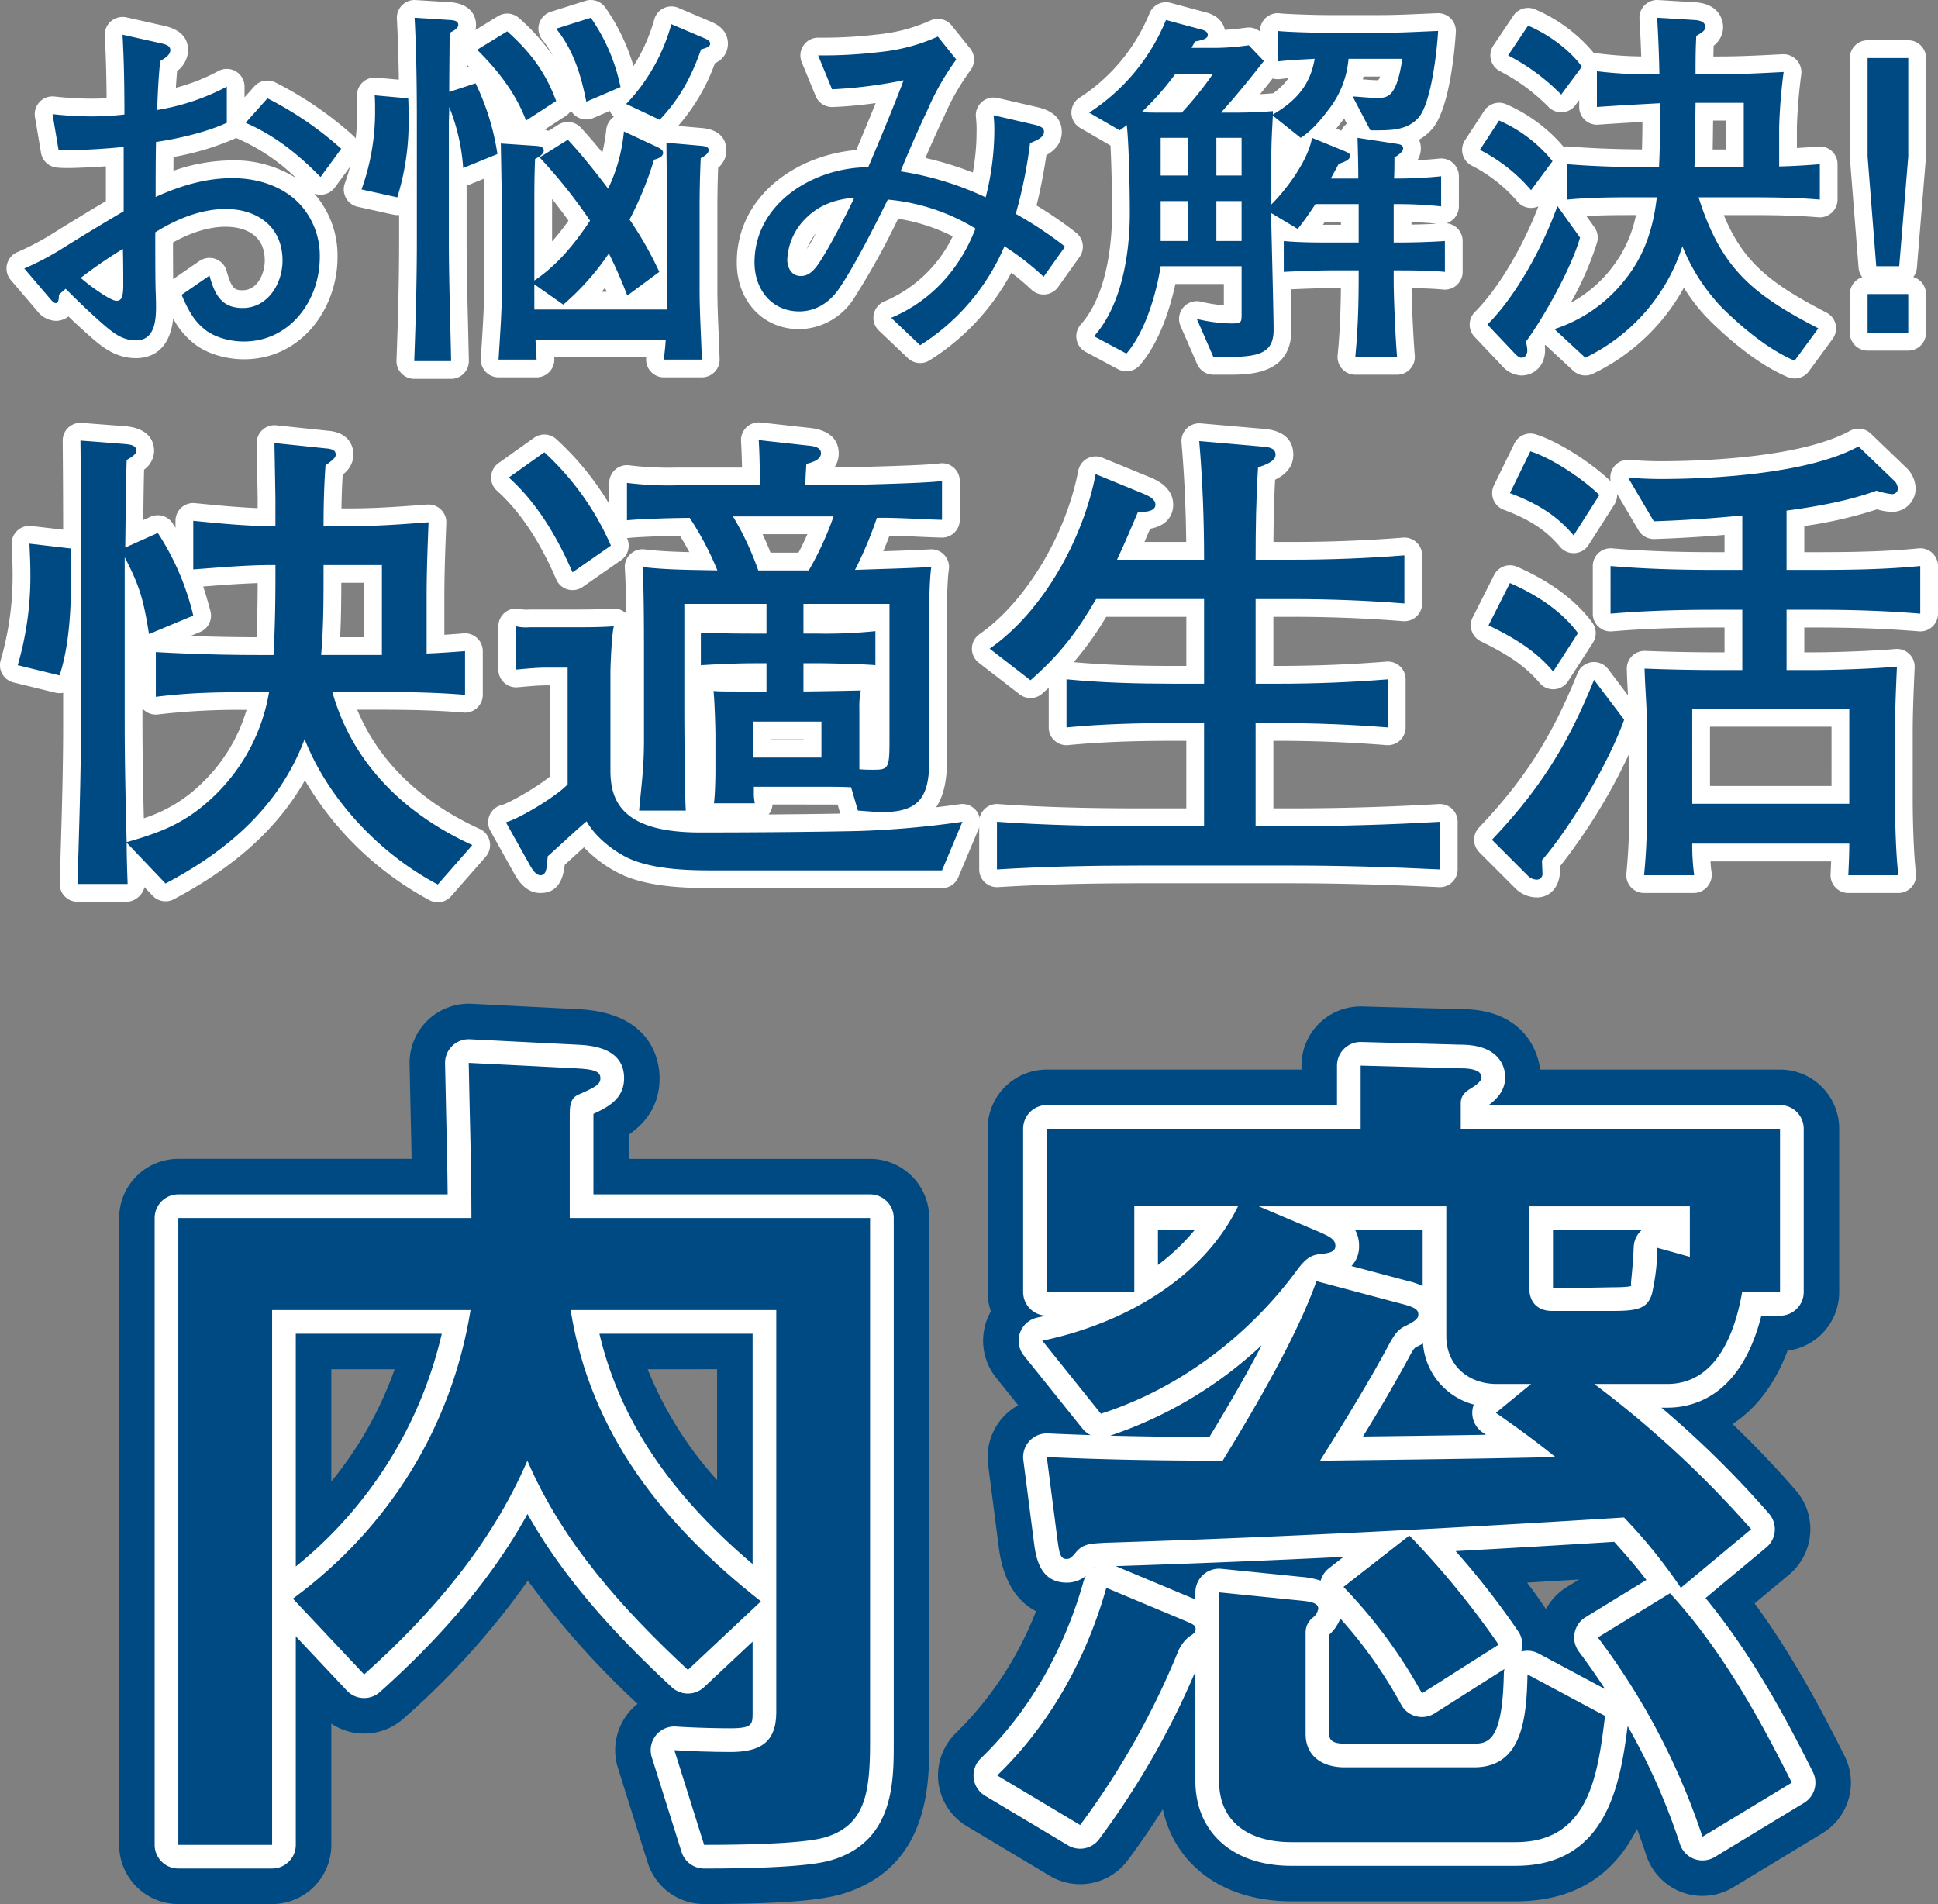
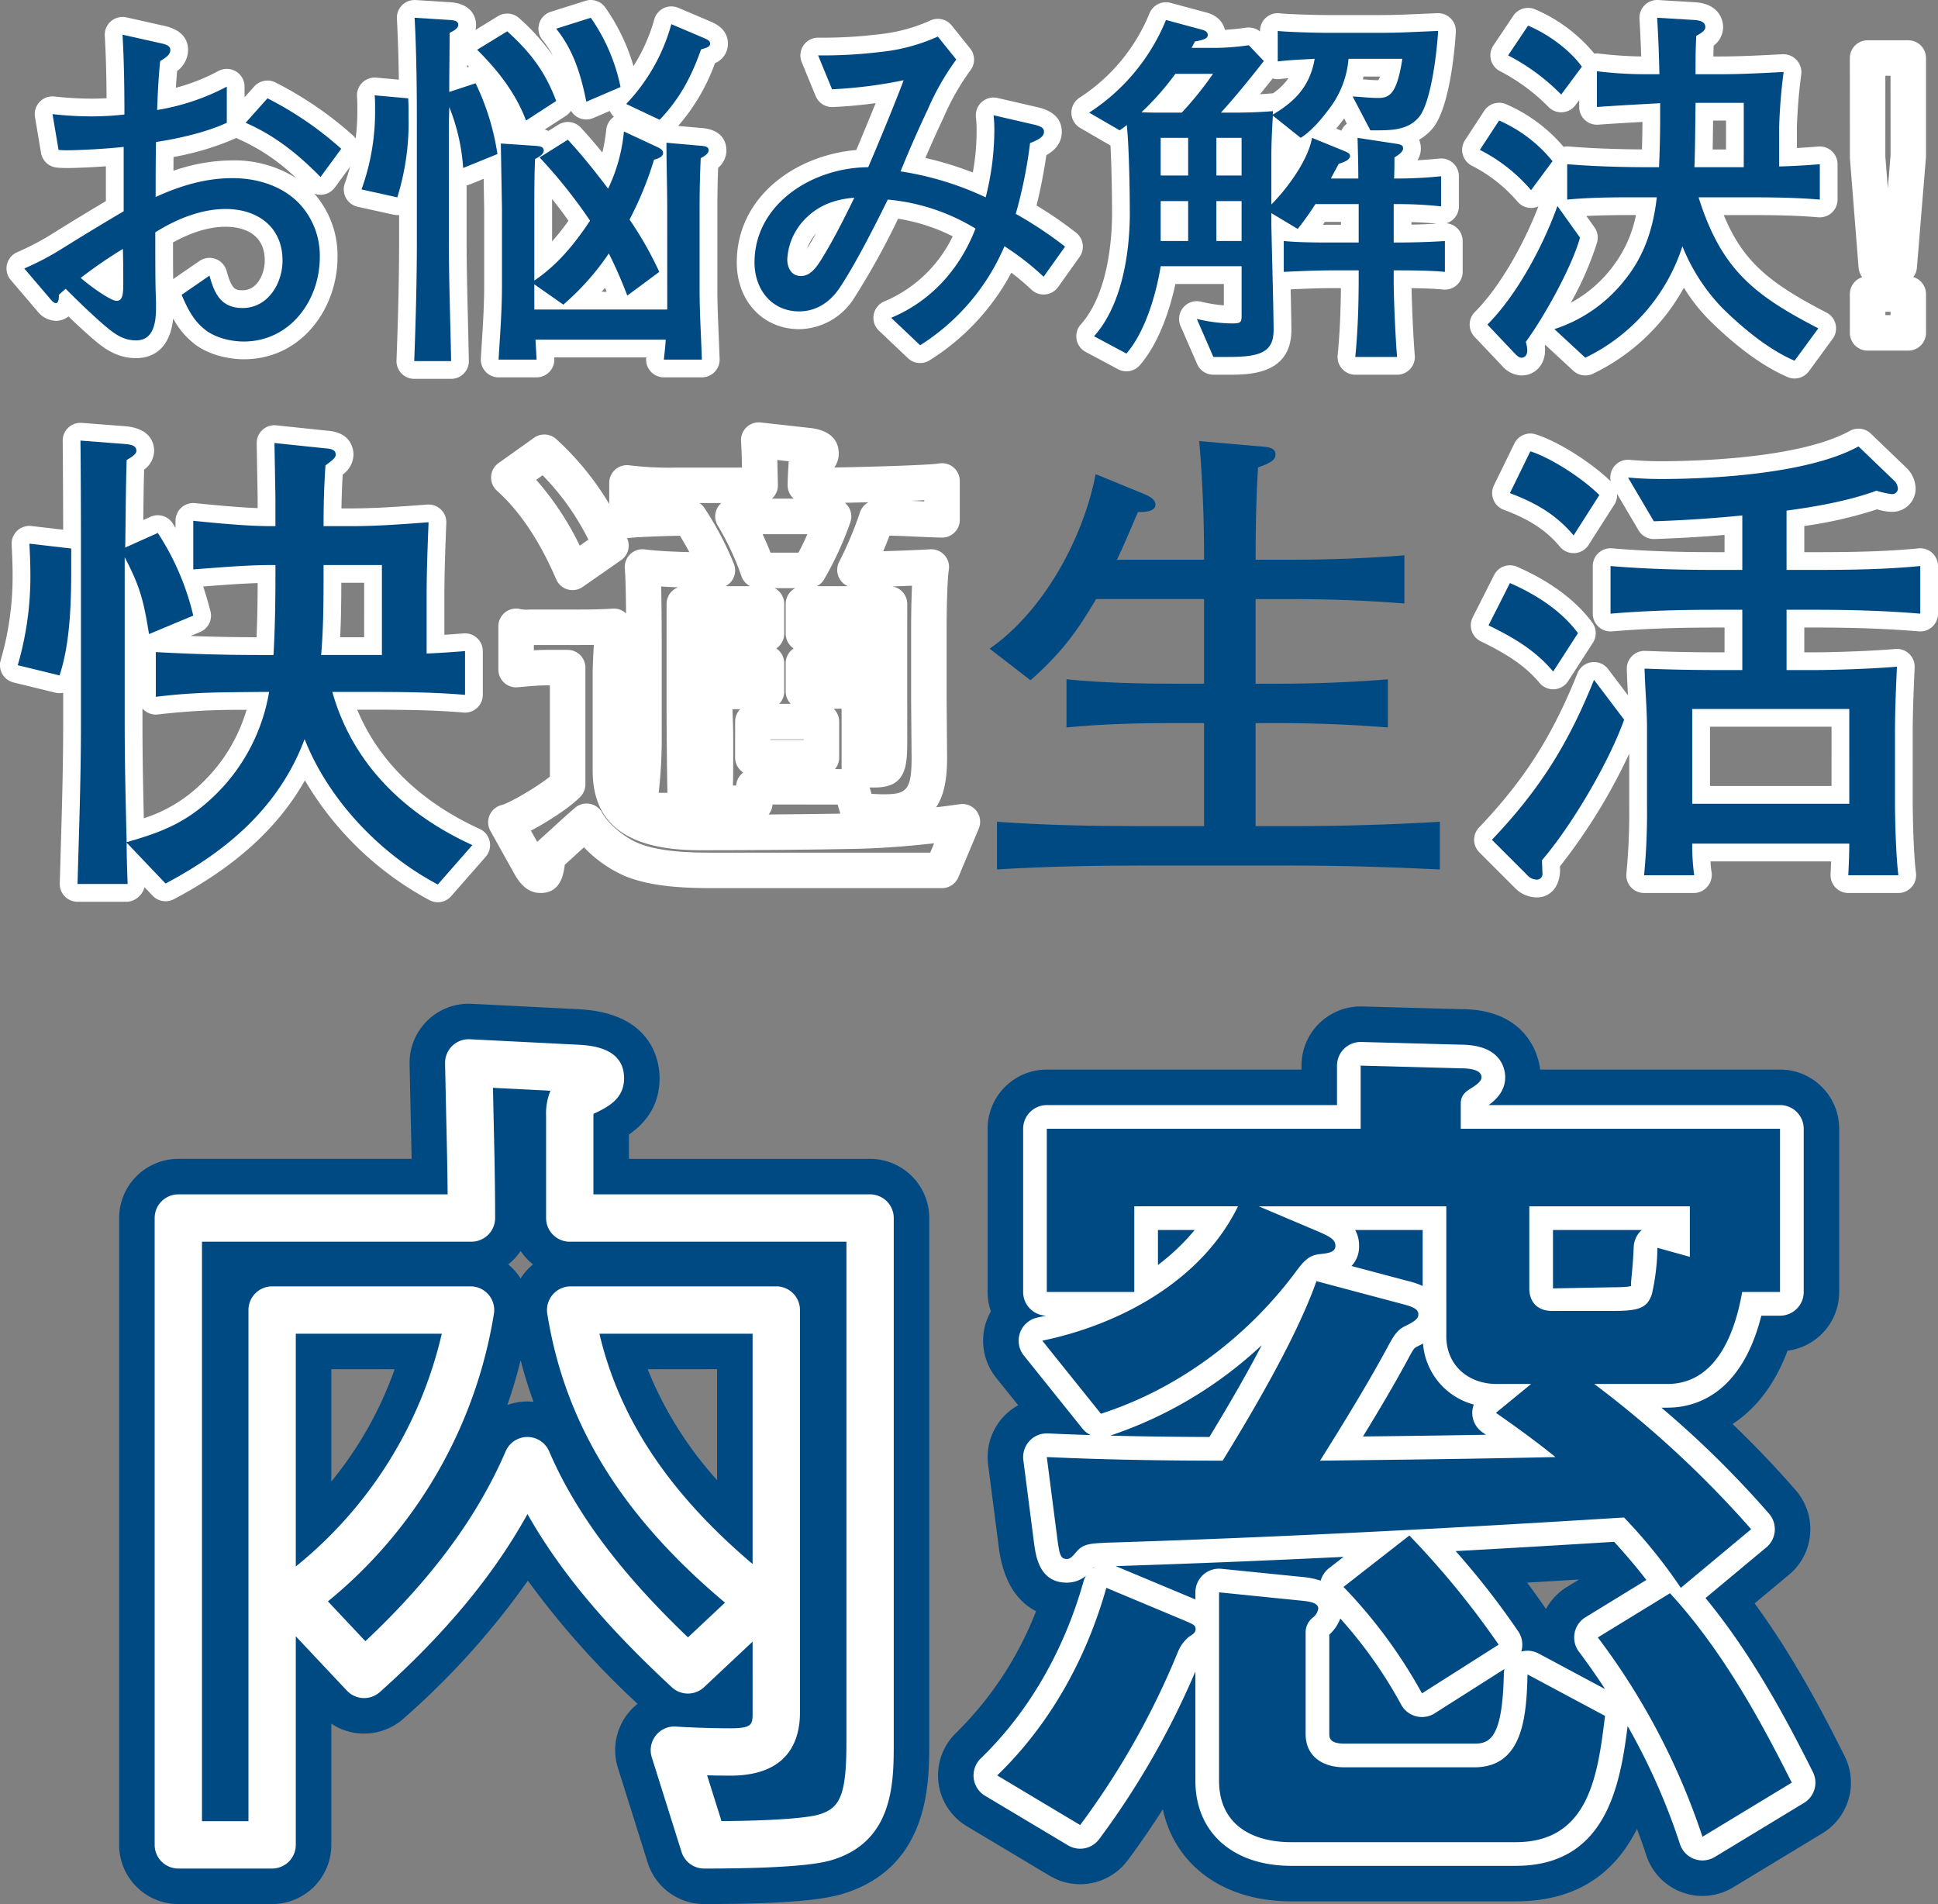
<svg xmlns="http://www.w3.org/2000/svg" width="464.205" height="456.047" viewBox="0 0 464.205 456.047">
  <rect x="0" y="0" width="464.205" height="456.047" fill="#808080" stroke="none" />
  <g transform="translate(4.252 4.252)">
    <path d="M317.827,10.213a4.249,4.249,0,0,1,.928.1l8.477,1.9c1.682.352,6.3,1.319,6.3,5.953a6.421,6.421,0,0,1-2.634,5.016c-.112,1.322-.2,2.591-.283,3.99a46.522,46.522,0,0,0,10.159-4,4.252,4.252,0,0,1,6.284,3.735v2.558l2.315-2.594a4.252,4.252,0,0,1,5.074-.972A85.9,85.9,0,0,1,373,38.573a4.252,4.252,0,0,1,.646,5.729l-4.959,6.764a4.252,4.252,0,0,1-4.916,1.469,22.479,22.479,0,0,1,5.559,15.221c0,12.019-8.4,24.45-22.467,24.45-3.73,0-8.966-1.112-12.474-4.233a18.575,18.575,0,0,1-4.42-5.532c-.881,8.187-5.831,9.494-8.894,9.494-5.017,0-8.279-2.827-10.9-5.1-1.884-1.661-3.563-3.216-5.294-4.885a4.929,4.929,0,0,1-3.013,1.057,5.961,5.961,0,0,1-4.491-2.388l-6.317-7.4a4.252,4.252,0,0,1,1.651-6.708,62.943,62.943,0,0,0,8.713-4.625c3.752-2.345,8.049-4.963,12.422-7.561V45.985c-3.412.245-7.123.414-9.094.414a23.174,23.174,0,0,1-2.714-.113,4.252,4.252,0,0,1-3.733-3.521L296.864,34.2a4.252,4.252,0,0,1,4.65-4.933,81.612,81.612,0,0,0,9.012.516c1.155,0,2.33-.038,3.489-.1-.035-4.993-.149-9.954-.433-14.971a4.252,4.252,0,0,1,4.245-4.492Zm4.856,9.694-.357-.08q.049,1.4.084,2.8c.061-.728.128-1.469.2-2.252A4.262,4.262,0,0,1,322.683,19.907Zm1.468,16.361a4.253,4.253,0,0,1-1.737-1.689,4.259,4.259,0,0,1-2.48,2.922,4.252,4.252,0,0,1,1.8,1.623A4.257,4.257,0,0,1,324.152,36.268Zm35.311,12.57a47.783,47.783,0,0,0-13.845-9.375,4.251,4.251,0,0,1-.556-.293,4.26,4.26,0,0,1-.468.253,66.118,66.118,0,0,1-14.544,4.337c-.012,1.081-.019,2.186-.024,3.3a43.2,43.2,0,0,1,14.134-2.487A27.651,27.651,0,0,1,359.462,48.838Zm-34.794,8.6a4.253,4.253,0,0,1-2.317-1.571v.889a4.252,4.252,0,0,1-2.094,3.664q-.95.56-1.9,1.123a4.252,4.252,0,0,1,3.063,1.818c0-.547,0-1.069,0-1.556a4.252,4.252,0,0,1,1.986-3.6Q324.009,57.829,324.669,57.439Zm33.215,20.188a17.959,17.959,0,0,0,2.942-9.871,13.925,13.925,0,0,0-3.663-9.837,13.773,13.773,0,0,0-2.325-1.94A15.861,15.861,0,0,1,360.4,68.568,17.55,17.55,0,0,1,357.884,77.628Zm-11.291-1.949c3.661,0,5.307-4.158,5.307-7.11,0-7.311-6.549-8.1-9.364-8.1-4.634,0-9.161,1.845-12.61,3.759,0,2.867.007,6.234.035,8.777l6.286-4.331a4.252,4.252,0,0,1,6.511,2.368C343.987,75.491,344.822,75.678,346.593,75.678Zm-42.7-4.588a4.252,4.252,0,0,1,.748-1.2c-1.243.745-2.429,1.415-3.527,2l.241.282.132-.111A4.238,4.238,0,0,1,303.89,71.09Zm17.191,12.346c.065,0,.521-.775.521-3.686,0-.281,0-.584,0-.946a5.111,5.111,0,0,1-3.569,3.464,4.915,4.915,0,0,0,3.047,1.164A.006.006,0,0,0,321.081,83.436Z" transform="translate(-292.734 -10.408)" fill="#fff" />
    <path d="M358.762,98.794h-8.836a4.252,4.252,0,0,1-4.249-4.411c.359-9.6.628-19.191.628-28.877V59.548a4.245,4.245,0,0,1-1.354-.078l-8.567-1.893a4.252,4.252,0,0,1-3.1-5.547A50.805,50.805,0,0,0,336.3,34.4c0-1.061,0-2.122-.079-3.183a4.252,4.252,0,0,1,4.62-4.568l5.4.485c-.069-4.716-.205-9.664-.468-14.6a4.252,4.252,0,0,1,4.514-4.469l8.567.541c5.466.555,5.876,4.285,5.876,5.416a5.372,5.372,0,0,1-.134,1.206l5.384-3.3a4.252,4.252,0,0,1,5.068.468,50.663,50.663,0,0,1,8.07,8.98,24.467,24.467,0,0,0-2.5-3.783,4.252,4.252,0,0,1,2.03-6.725l8.295-2.617a4.252,4.252,0,0,1,4.79,1.657,47.59,47.59,0,0,1,6.707,13.977,41.76,41.76,0,0,0,4.992-11.224,4.252,4.252,0,0,1,5.749-2.733l7.846,3.336c1.071.475,4.033,1.791,4.033,5.265a5.019,5.019,0,0,1-3.1,4.653,47.207,47.207,0,0,1-8.823,15.038l5.792.509c5.212.474,5.773,3.877,5.773,5.318a5.5,5.5,0,0,1-1.985,4.2q-.179,4.8-.179,9.6V77.32c0,3.64.157,7.28.313,10.945l.226,5.78a4.252,4.252,0,0,1-4.25,4.387h-9.108a4.252,4.252,0,0,1-4.225-4.727l.006-.052H383.462l.016.286a4.252,4.252,0,0,1-4.245,4.493h-9.108a4.252,4.252,0,0,1-4.244-4.508l.2-3.225c.3-4.763.6-9.477.6-14.191V58.113l-.125-7.235-3.31,1.346a4.251,4.251,0,0,1-.776.232v12.96c0,6.449.16,12.9.32,19.321l.221,9.726a4.252,4.252,0,0,1-4.251,4.331Zm-4.429-8.5h.079l-.032-1.412Q354.358,89.584,354.334,90.29Zm20.317-.363h.081l-.017-.291a4.252,4.252,0,0,1,1.864-3.758,4.272,4.272,0,0,1-1.6-1.622C374.884,86.142,374.77,88.032,374.651,89.928Zm37.933-4.021a4.252,4.252,0,0,1,1.761,2.738v-.018c-.061-1.422-.121-2.841-.173-4.257A4.273,4.273,0,0,1,412.584,85.907Zm-17.776-7.971h1.212q-.191-.473-.386-.944Q395.223,77.472,394.808,77.936Zm-9.559-2.384.017.012.324-.313Q385.42,75.4,385.249,75.552ZM396.544,64.5q.125,0,.25.007a4.252,4.252,0,0,1,3.533,2.3c.917,1.784,1.736,3.569,2.505,5.366l.447-.331a99.137,99.137,0,0,0-5.324-8.865,4.252,4.252,0,0,1-.225-4.3q.492-.948.942-1.865a4.252,4.252,0,0,1-4.083.292q.492.71.976,1.429a4.252,4.252,0,0,1,.018,4.719q-.642.971-1.279,1.884A4.251,4.251,0,0,1,396.544,64.5Zm-13.6-8.785q0,1.154,0,2.308v7.849a56.542,56.542,0,0,0,3.93-4.954C385.624,59.157,384.323,57.433,382.945,55.715Zm-40.209-5.444.139.031q.372-1.572.645-3.238C343.292,48.128,343.031,49.193,342.736,50.271Zm43.978-13a4.248,4.248,0,0,1,3.121,1.363c1.68,1.813,3.356,3.747,5.151,5.948a42.894,42.894,0,0,0,.939-5.527,4.252,4.252,0,0,1,1.826-3.026,4.252,4.252,0,0,1-.973-1.407l-3.97,1.7a4.252,4.252,0,0,1-5.337-1.747,4.242,4.242,0,0,1-1.234,1.226l-5.059,3.288a7.567,7.567,0,0,1,.907.317l2.373-1.487A4.24,4.24,0,0,1,386.715,37.269Zm20.786-5.8.145.068a40.149,40.149,0,0,0,6.562-11.922l-.129-.055A48.268,48.268,0,0,1,407.5,31.466Zm-35.375-10.09a50.891,50.891,0,0,1,6.412,9.286l.092-.06A33.439,33.439,0,0,0,372.126,21.376Zm20.158-.446A47.335,47.335,0,0,1,394.14,26.5l.178-.076A39.4,39.4,0,0,0,392.284,20.931ZM362.6,23.6l0,.586.439-.144C362.9,23.894,362.752,23.747,362.6,23.6Z" transform="translate(-254.957 -12.305)" fill="#fff" />
    <path d="M427.09,92.9a4.248,4.248,0,0,1-2.927-1.166l-6.942-6.582a4.252,4.252,0,0,1,1.287-7.009,31.909,31.909,0,0,0,16.374-15.592,44.066,44.066,0,0,0-13.076-4.214,181.786,181.786,0,0,1-10.583,19.083,15.8,15.8,0,0,1-13.078,7.366c-8.681,0-14.981-6.718-14.981-15.973,0-15.783,14.1-25.7,28.622-26.936,1.431-3.373,3.187-7.621,4.648-11.241a103.731,103.731,0,0,1-10.352.95,4.252,4.252,0,0,1-4.023-2.634l-3.338-8.116a4.252,4.252,0,0,1,3.932-5.869,109.987,109.987,0,0,0,14.25-.775,40.047,40.047,0,0,0,12.686-3.361,4.252,4.252,0,0,1,5.055,1.218l4.418,5.5a4.252,4.252,0,0,1,.126,5.159,57.141,57.141,0,0,0-6.45,11.312c-1.79,3.788-3.235,7.046-4.394,9.756a80.164,80.164,0,0,1,11.36,3.49,54.451,54.451,0,0,0,.9-9.654,26.651,26.651,0,0,0-.142-3.5,4.252,4.252,0,0,1,5.172-4.7l9.377,2.166c3.962.857,6,2.862,6,5.946,0,2.887-1.875,4.561-3.688,5.583-.536,3.646-1.373,8.146-2.358,12.057a92.686,92.686,0,0,1,9.454,6.5,4.252,4.252,0,0,1,.853,5.824L460.129,74.7a4.252,4.252,0,0,1-6.374.632,60.3,60.3,0,0,0-4.823-4.077,55.635,55.635,0,0,1-19.6,21A4.243,4.243,0,0,1,427.09,92.9Zm.331-9.8.127.121q.993-.719,1.946-1.491Q428.482,82.445,427.421,83.1ZM394.1,74.871a5.9,5.9,0,0,0,3.577,1.392A7.118,7.118,0,0,1,394.1,74.871Zm8.055-13.034a11.764,11.764,0,0,0-2.187,3.746q.138-.225.289-.48C400.882,64.088,401.523,62.978,402.157,61.837ZM443.1,57.448a4.254,4.254,0,0,1,1.368,4.3,4.252,4.252,0,0,1,3.136-1.062,4.253,4.253,0,0,1-1.726-4.562,4.252,4.252,0,0,1-2.778,1.322Zm-28.819-7.2a4.255,4.255,0,0,1,1.121,1.871l.125-.253a4.253,4.253,0,0,1,3.458-2.357,4.254,4.254,0,0,1-.669-1.361,4.252,4.252,0,0,1-3.635,2.095Q414.476,50.246,414.276,50.251Zm34.813-11.3q-.028,1.194-.107,2.41.118-.842.218-1.655a4.252,4.252,0,0,1,.145-.695ZM425.062,21.379a4.253,4.253,0,0,1,2.286,4.27,52.916,52.916,0,0,1,3.09-5.261L430,19.846A44.751,44.751,0,0,1,425.062,21.379Z" transform="translate(-210.938 -10.197)" fill="#fff" />
    <path d="M448.481,8.34a4.252,4.252,0,0,1,1.105.146l8.385,2.254c3.216.812,4.29,2.748,4.628,4.208,1.716-.1,3.45-.294,5.141-.526a4.252,4.252,0,0,1,3.271.921V15.21a4.252,4.252,0,0,1,4.755-4.222c1.9.226,8.869.421,11.488.421h12.625c3.357,0,6.716-.149,10.074-.3l3.558-.15a4.252,4.252,0,0,1,4.41,4.491c-.1,1.8-1.13,17.737-5.563,23.112a12.274,12.274,0,0,1-3.24,2.7,5.427,5.427,0,0,1,.423,2.076,5.279,5.279,0,0,1-.822,2.837c1.8-.087,3.48-.219,5.255-.4a4.252,4.252,0,0,1,4.675,4.231v7.215a4.252,4.252,0,0,1-2.985,4.059,4.252,4.252,0,0,1,3.886,4.236v7.393A4.252,4.252,0,0,1,514.9,77.15c-2.339-.223-5-.3-7.59-.327.088,4.609.463,12.585.775,16.1a4.252,4.252,0,0,1-4.235,4.628h-10.01a4.252,4.252,0,0,1-4.231-4.67c.473-4.779.725-9.94.781-16.069h-1.869c-3.417,0-6.767.139-10.167.291.1,4.242.174,8.094.174,9.7,0,10.744-10.12,10.744-14.983,10.744h-3.695a4.252,4.252,0,0,1-3.9-2.553l-3.969-9.108a4.252,4.252,0,0,1,4.9-5.831,36.08,36.08,0,0,0,5.469.885l0-5.121H450.744c-1.183,5.481-3.666,13.823-8.51,19.442a4.252,4.252,0,0,1-5.226.973l-7.754-4.147a4.252,4.252,0,0,1-1.168-6.579c6.757-7.577,7.487-21.165,7.487-26.655,0-4.214-.105-10.994-.375-16.2l-7.243-4.2a4.252,4.252,0,0,1-.132-7.277,43.753,43.753,0,0,0,16.709-20.157A4.253,4.253,0,0,1,448.481,8.34Zm2.364,12.9a4.252,4.252,0,0,1-.421-2.7q-.876,1.681-1.889,3.311a4.251,4.251,0,0,1,2.2-.614ZM508.971,20.1q.026-.22.052-.44l-.279.012A4.245,4.245,0,0,1,508.971,20.1Zm-20.527-.192h-.575a4.25,4.25,0,0,1,.288.695A4.23,4.23,0,0,1,488.444,19.912ZM464,25.513q.938-1.143,1.864-2.3-1.2.122-2.4.2.032.058.063.117A4.248,4.248,0,0,1,464,25.513Zm35.787.619H495.8q-.075.339-.158.673l.258.018c1.128.09,2.268.186,3.259.186C499.264,27.076,499.5,26.881,499.791,26.132Zm-25.675,4.031a14.975,14.975,0,0,0,3.722-3.638c-.687.058-1.376.126-2.065.209a4.251,4.251,0,0,1-1.721-.145q-1.508,1.9-3.032,3.777c.906-.049,1.809-.111,2.7-.188Q473.921,30.161,474.116,30.162Zm29.9,4.132a3.875,3.875,0,0,0,1.829-1.2,5.574,5.574,0,0,0,.757-1.481A7.991,7.991,0,0,1,504.014,34.294Zm-45.806,2.982a4.258,4.258,0,0,1-.765-1.869c-.5.584-1.018,1.158-1.537,1.713a4.273,4.273,0,0,1,1.277,1.117A4.276,4.276,0,0,1,458.207,37.276Zm33.608.146-.654-1.251-.017.023c-.59.787-1.212,1.594-1.871,2.4l1.218.5a4.25,4.25,0,0,1,1.068-1.455Q491.684,37.52,491.815,37.422Zm7.147,8.4-.205-.031c.032,1.589.054,3.178.054,4.768a4.239,4.239,0,0,1-1.262,3.023,4.243,4.243,0,0,1,1.293,2.4,4.248,4.248,0,0,1,1.489-2.569,4.532,4.532,0,0,1-1.451-3.07C498.958,48.807,498.962,47.278,498.962,45.819Zm-14.8,6.619a4.249,4.249,0,0,1-.425-1.529c-.409.659-.834,1.3-1.267,1.931A4.249,4.249,0,0,1,484.162,52.438Zm-26.544.463a4.273,4.273,0,0,1-.436-.488,4.276,4.276,0,0,1-.436.488,4.276,4.276,0,0,1,.436.488A4.273,4.273,0,0,1,457.618,52.9Zm-13.344,0q-.133-.128-.254-.266c0,.176.006.35.008.523Q444.146,53.024,444.274,52.9ZM490.4,60.94h-3.852q-.232.345-.466.69c.811,0,1.6,0,2.347,0H490.4Zm22.915.444c-1.808-.2-3.979-.325-6.026-.392v.6C509.306,61.56,511.31,61.493,513.312,61.384ZM500.4,69.221a4.249,4.249,0,0,1-1.556-2.623,4.249,4.249,0,0,1-1.556,2.623,4.249,4.249,0,0,1,1.556,2.623A4.249,4.249,0,0,1,500.4,69.221Zm-56.169-.675a4.272,4.272,0,0,1-.661-.844q-.135,1.149-.316,2.339A4.244,4.244,0,0,1,444.228,68.545Zm55.062,20.5c-.179-3.121-.342-6.824-.432-9.87-.063,3.553-.2,6.8-.4,9.87Zm-61.566-2.071a36.487,36.487,0,0,0,3.011-6.784,37.438,37.438,0,0,1-3.161,6.7Zm32.1,1.264a3.147,3.147,0,0,0,.19-1.32,4.487,4.487,0,0,1-1.982,1.871c1.351-.205,1.712-.471,1.792-.551Z" transform="translate(-173.457 -12.052)" fill="#fff" />
    <path d="M522.381,8.053q.127,0,.255.008l9.016.541c6.213.527,6.522,5.057,6.522,5.959A5.66,5.66,0,0,1,535.907,19c-.03.874-.049,1.728-.06,2.577h1.411c5.031,0,10.064-.267,15.1-.532a4.354,4.354,0,0,1,3.424,1.387,4.28,4.28,0,0,1,1.1,3.49,125.386,125.386,0,0,0-1.034,12.529V43.5c1.716-.091,3.4-.209,5.13-.355a4.252,4.252,0,0,1,4.608,4.237v8.477a4.252,4.252,0,0,1-4.611,4.237c-5.467-.463-11-.526-15.692-.526h-6.949c4.644,11.3,11.182,16.409,24.6,23.35a4.252,4.252,0,0,1,1.476,6.289l-5.682,7.756a4.252,4.252,0,0,1-5.106,1.395c-5.733-2.459-12-7-18.614-13.5a43.251,43.251,0,0,1-6.231-7.893,49.14,49.14,0,0,1-21.8,20.609,4.252,4.252,0,0,1-4.7-.728L495.6,90.669l-.142.208a8.469,8.469,0,0,1,.068,1.049c0,3.51-2.395,6.057-5.695,6.057a6.434,6.434,0,0,1-4.589-2.286l-6.613-6.98a4.252,4.252,0,0,1,.081-5.929c6.294-6.3,12.031-16.957,15.213-25.307a4.252,4.252,0,0,1-4.976-1.11,35.75,35.75,0,0,0-11.092-8.7,4.252,4.252,0,0,1-1.5-6.047l4.6-7.033a4.252,4.252,0,0,1,5.273-1.564,37.737,37.737,0,0,1,13.731,10.188,4.25,4.25,0,0,1,1.222-.076c5.2.427,10.959.657,17.556.7.064-2.194.1-4.4.114-6.58-3.507.194-7.008.4-10.6.653a4.252,4.252,0,0,1-4.548-4.242V32.024l-.9,1.212a4.252,4.252,0,0,1-6.418.472,45.7,45.7,0,0,0-11.64-8.6,4.252,4.252,0,0,1-1.6-6.158l4.779-7.123a4.252,4.252,0,0,1,5.15-1.563,37.355,37.355,0,0,1,14.252,10.638,4.25,4.25,0,0,1,1.183-.011,93.141,93.141,0,0,0,10.049.681q-.148-4.508-.418-9.017a4.252,4.252,0,0,1,4.244-4.507Zm5.106,8.832-.607-.038q.2,4.45.292,8.9a4.252,4.252,0,0,1-1.707,3.492,4.253,4.253,0,0,1,1.871,3.132,4.246,4.246,0,0,1,1.722-3.113,4.246,4.246,0,0,1-1.733-3.426C527.324,22.843,527.326,20.019,527.487,16.885Zm-28.577,7.33a30.606,30.606,0,0,0-6-4.55l-.156.233a53.471,53.471,0,0,1,6.047,4.47Zm48.461,12.909c.071-2.01.274-4.785.513-7.333q-.793.037-1.585.072a4.236,4.236,0,0,1,1.072,2.822Zm-8.5-.187h-3.1l-.012.865c-.023,2.017-.047,4.033-.086,6.049h3.193ZM491.8,46.957a28.369,28.369,0,0,0-5.816-4.524l-.084.128a41.536,41.536,0,0,1,5.844,4.472Zm56.945,4.124q-.061-.055-.119-.112a4.252,4.252,0,0,1-1.265-2.629,4.237,4.237,0,0,1-1.2,2.727Q547.424,51.069,548.748,51.081Zm-19.12.929a4.252,4.252,0,0,1-2.559-3.569,4.252,4.252,0,0,1-2.28,3.437,4.252,4.252,0,0,1,1.726,3.915,51.112,51.112,0,0,1-1.863,9.281,4.252,4.252,0,0,1,6.106-1.588c-.9-2.108-1.73-4.395-2.515-6.894a4.252,4.252,0,0,1,1.386-4.583ZM517.3,59.566h-.779c-3.586,0-7.338.022-11.1.221l1.935,2.709a4.252,4.252,0,0,1,.636,3.612,76.607,76.607,0,0,1-6.306,14.462,30.778,30.778,0,0,0,9.769-8.3A30.021,30.021,0,0,0,517.3,59.566ZM505.859,88.584a40.718,40.718,0,0,0,16.135-16.977,36.623,36.623,0,0,1-3.863,5.929,38.924,38.924,0,0,1-12.678,10.672Zm-17.675-2.139a111.087,111.087,0,0,0,7.486-12.727,77.647,77.647,0,0,1-8.151,12.025Zm66.464,1.692c-6.78-3.76-12.016-7.425-16.209-12.166a33.9,33.9,0,0,0,2.549,2.85,64.268,64.268,0,0,0,12.987,10.235Z" transform="translate(-129.692 -12.305)" fill="#fff" />
    <path d="M529.353,13.19h9.739a4.252,4.252,0,0,1,4.252,4.252V41.066l-2.178,26.59A4.235,4.235,0,0,1,540.3,69.9a4.254,4.254,0,0,1,3.046,4.079v9.287a4.252,4.252,0,0,1-4.252,4.252h-9.739a4.252,4.252,0,0,1-4.252-4.252V73.979a4.254,4.254,0,0,1,2.973-4.056,4.236,4.236,0,0,1-.886-2.281L525.114,41.4,525.1,17.442A4.252,4.252,0,0,1,529.353,13.19Zm5.49,8.5h-1.238V41.066l.6,7.537.65-7.886Zm0,56.537h-1.235v.783h1.235Z" transform="translate(-86.263 -7.793)" fill="#fff" />
    <path d="M329.28,18.164c0,1.082-1.172,1.893-2.434,2.613-.361,3.789-.541,6.584-.721,11.725a54.405,54.405,0,0,0,16.682-5.592v8.656c-4.871,2.256-11.541,3.789-16.952,4.6-.09,4.057-.09,8.926-.09,13.166,5.77-2.617,11.813-4.51,18.395-4.51,6.043,0,11.994,1.893,16.051,6.133a18.2,18.2,0,0,1,4.869,12.8c0,10.461-7.213,20.2-18.215,20.2-3.246,0-7.213-.992-9.647-3.158-2.525-2.072-3.969-5.047-5.231-8.024l6.674-4.6c1.172,4.24,2.7,7.756,7.934,7.756,6.043,0,9.559-5.861,9.559-11.362,0-8.115-6.043-12.352-13.616-12.352-6.041,0-11.993,2.523-16.862,5.59,0,4.328,0,11.451.09,14.155.09,1.984.09,2.975.09,3.789,0,3.606-.541,7.934-4.779,7.934-3.248,0-5.41-1.715-8.115-4.059-3.065-2.7-5.592-5.139-8.748-8.295-.541.453-1.262,1.084-1.623,1.443,0,1.264-.18,1.985-.721,1.985-.361,0-.721-.272-1.262-.9L294.3,70.463a67.009,67.009,0,0,0,9.377-4.961c4.328-2.7,9.377-5.77,14.428-8.746V41.337c-3.879.451-10.641.81-13.346.81a19.244,19.244,0,0,1-2.254-.088l-1.443-8.567a85.744,85.744,0,0,0,9.469.541,72.244,72.244,0,0,0,7.754-.449c0-6.4-.09-12.715-.453-19.118l8.477,1.9c1.713.359,2.975.631,2.975,1.8M307.819,72.716c2.344,2.074,7.215,5.5,8.567,5.5,1.262,0,1.623-1.084,1.623-3.879,0-2.072,0-5.229-.09-8.565a111.5,111.5,0,0,0-10.1,6.943m62.4-30.928-4.959,6.764c-5.412-5.5-10.91-9.922-17.942-12.987l5.229-5.861a82.2,82.2,0,0,1,17.672,12.084" transform="translate(-292.734 -10.408)" fill="#004a84" />
    <path d="M337.3,53.425A54.8,54.8,0,0,0,340.55,34.4c0-1.172,0-2.344-.092-3.516l8.026.721c.088,1.441.088,2.975.088,4.508a60.418,60.418,0,0,1-2.7,19.206ZM364.623,28a58.785,58.785,0,0,1,5.231,16.951l-8.207,3.338a47.783,47.783,0,0,0-3.336-14.61c0,1.354-.09,2.707-.09,4.149V65.416c0,9.738.363,19.477.541,29.126h-8.836c.361-9.649.631-19.3.631-29.036V37.825c0-8.477-.09-17.043-.541-25.52l8.567.541c.9.092,1.892.182,1.892,1.172,0,.9-1.351,1.535-2.074,1.9,0,4.688-.09,9.377-.09,14.155Zm19.3,4.238-7.215,4.688c-2.434-6.492-6.764-12.084-11.721-16.952l7.213-4.418c5.5,4.959,9.106,9.647,11.723,16.682m-5.229,49.954h31.829V58.293c0-5.41-.182-10.729-.182-16.051l8.207.721c.992.09,1.893.18,1.893,1.082s-1.262,1.533-1.893,1.893q-.27,5.954-.27,11.9V77.32c0,5.59.361,11.18.541,16.86h-9.108c.182-1.621.362-3.156.453-4.779h-31.2c.09,1.623.18,3.158.272,4.779h-9.108c.359-5.951.811-11.811.811-17.672V58.113l-.271-15.69,8.026.541c1.26.09,2.254.18,2.254,1.174,0,.9-1.354,1.621-2.076,1.982-.178,3.967-.178,7.936-.178,11.9V75.246c5.5-3.7,9.645-8.748,13.344-14.338a122.106,122.106,0,0,0-12.084-15.149l6.764-4.238c3.424,3.7,6.582,7.664,9.647,11.721a40.311,40.311,0,0,0,3.787-13.7l8.117,3.787c.541.27,1.262.631,1.262,1.354,0,.99-1.443,1.441-2.166,1.621A82.391,82.391,0,0,1,401.5,60.638a85.909,85.909,0,0,1,7.123,12.534l-7.664,5.68a110.06,110.06,0,0,0-4.418-10.1,61.475,61.475,0,0,1-10.91,12.264l-6.942-4.869ZM399.339,28.9l-8.2,3.516c-1.262-6.4-3.065-12.352-7.213-17.491l8.295-2.617A44.606,44.606,0,0,1,399.339,28.9m20.018-11.721c.811.361,1.444.631,1.444,1.352s-.9.992-2.166,1.352c-2.344,6.582-5.049,11.723-9.918,16.862l-8.026-3.789A44.887,44.887,0,0,0,411.511,13.84Z" transform="translate(-254.957 -12.305)" fill="#004a84" />
    <path d="M427.089,88.644l-6.942-6.582c9.287-3.877,16.321-11.36,20.2-21.37a48.638,48.638,0,0,0-21.01-6.943C416,60.513,411.311,69.71,407.7,75.029c-2.434,3.606-5.861,5.5-9.559,5.5-6.672,0-10.729-5.32-10.729-11.721,0-13.887,13.7-22.723,27.231-22.815,2.615-6.041,7.305-17.492,8.477-20.829a109.715,109.715,0,0,1-17.133,2.166l-3.338-8.116a113.655,113.655,0,0,0,14.788-.81,44.337,44.337,0,0,0,13.887-3.7l4.418,5.5A61.33,61.33,0,0,0,428.894,32.2c-3.067,6.494-5.139,11.451-6.494,14.789a74.033,74.033,0,0,1,20.38,6.221,64.983,64.983,0,0,0,2.072-15.6,30.894,30.894,0,0,0-.178-4.057l9.377,2.166c2.074.449,2.7.9,2.7,1.8,0,1.26-1.533,1.982-3.336,2.7a112.853,112.853,0,0,1-3.426,16.952,92.678,92.678,0,0,1,11.813,7.844l-5.141,7.215a64.22,64.22,0,0,0-9.379-7.305,52.243,52.243,0,0,1-20.2,23.715M399.949,57.987a14.853,14.853,0,0,0-4.688,10.1c0,1.984.992,3.967,3.246,3.967s3.7-1.9,5.41-4.78c2.434-3.967,5.32-9.646,7.4-13.975-4.6.361-8.385,1.8-11.362,4.688" transform="translate(-210.938 -10.197)" fill="#004a84" />
    <path d="M484.1,21.88c-2.885.182-5.862.272-8.838.633v-7.3c2.254.269,9.557.451,11.992.451h12.625c4.6,0,9.2-.272,13.8-.451-.272,4.779-1.623,17.041-4.6,20.649-2.617,3.066-6.4,3.154-10.19,3.154h-1.443L493.2,30.9c1.9.09,4.149.363,5.953.363,2.615,0,4.6-.453,5.951-9.381H492.215a22.692,22.692,0,0,1-4.508,11.813c-1.893,2.525-4.238,5.41-6.944,7.123L474.09,35.5c-.18,3.248-.361,6.492-.361,9.739V56.778c3.787-3.789,8.836-10.641,9.739-15.962l7.754,3.158c.992.451,1.351.631,1.351,1.172,0,.811-.99,1.352-2.7,1.893q-.947,1.758-1.9,3.516h6.584c0-3.246-.09-6.492-.182-9.739l9.469,1.444c1.084.18,1.443.451,1.443,1.082,0,.9-1.352,1.713-2.074,2.164,0,1.623,0,3.336-.088,5.049h.719a102.055,102.055,0,0,0,10.551-.541v7.215a94.674,94.674,0,0,0-10.19-.541h-1.172v9.2c4.149,0,8.207-.09,12.264-.361v7.393c-3.789-.361-8.387-.361-12.264-.361v2.526c0,4.147.451,14.155.811,18.213h-10.01c.633-6.4.813-12.8.813-19.206V72.557h-6.133c-3.967,0-7.844.182-11.811.361V65.524c3.607.361,8.115.361,11.721.361h6.223v-9.2H484.278a71.079,71.079,0,0,1-4.236,5.951l-6.313-3.787v2.525c0,1.351.541,21.19.541,25.428,0,5.229-2.977,6.492-10.731,6.492h-3.695l-3.969-9.108a37.29,37.29,0,0,0,8.295,1.082c2.434,0,2.434-.269,2.434-2.344V71.567H447.22c-1.082,6.76-3.7,15.688-8.207,20.918l-7.754-4.147c6.674-7.483,8.565-19.838,8.565-29.485,0-5.5-.178-15.87-.719-21.1a20.367,20.367,0,0,1-1.715,1.26l-7.3-4.236a48.125,48.125,0,0,0,18.4-22.184l8.385,2.254c.721.182,1.623.451,1.623,1.354,0,.811-.99,1.172-3.066,1.531-.27.541-.541.994-.811,1.535h5.772a59.084,59.084,0,0,0,7.932-.631l3.608,3.785c-3.336,4.24-6.674,8.387-10.278,12.356h2.885c3.154,0,6.4-.09,9.557-.363v.813c5.41-3.158,8.928-6.943,10.01-13.348M442.621,34.687c1.891.09,3.785.09,5.588.09h4.057a82.234,82.234,0,0,0,7.485-9.289h-9.016a65.937,65.937,0,0,1-8.115,9.2m4.6,15.147H453.8V40.816H447.22Zm0,15.69H453.8V55.967H447.22Zm13.344-15.69H466.6V40.816h-6.041Zm0,15.69H466.6V55.967h-6.041Z" transform="translate(-173.457 -12.052)" fill="#004a84" />
    <path d="M497.312,46.661,492.173,53.6a39.83,39.83,0,0,0-12.262-9.649l4.6-7.033a33.917,33.917,0,0,1,12.8,9.738m1.172,10.731,5.412,7.576c-1.984,7.123-8.565,18.936-12.985,24.975a7.667,7.667,0,0,1,.361,1.984c0,.9-.361,1.805-1.443,1.805-.631,0-1.262-.723-1.713-1.172l-6.4-6.764c7.123-7.125,13.434-19.024,16.77-28.4m5.861-33.362-4.957,6.67a50,50,0,0,0-12.715-9.377l4.779-7.123c4.6,1.893,10.008,5.77,12.893,9.83m50.947,70.422c-6.311-2.707-12.444-7.846-17.311-12.625a45.82,45.82,0,0,1-9.559-14.789,44.839,44.839,0,0,1-23.264,26.692l-7.4-6.852a35.223,35.223,0,0,0,17.043-11.993c4.6-5.77,6.672-12.354,7.483-19.567h-1.262c-6.762,0-13.524-.09-20.2.541V47.382c6.584.541,13.526.721,20.2.721h1.8c.182-4.057.272-8.2.272-12.262V32.776c-5.051.269-10.01.541-15.149.9V25.112a96.49,96.49,0,0,0,11.36.721h3.607q-.135-6.765-.539-13.528l9.016.541c1.082.092,2.525.363,2.525,1.715,0,.811-.992,1.443-2.164,2.074-.182,3.248-.182,6.133-.182,9.2h5.682c5.139,0,10.28-.272,15.42-.543A129.532,129.532,0,0,0,551.6,38.456v9.467c3.426-.09,6.494-.269,9.738-.541v8.477c-5.32-.451-10.731-.541-16.051-.541H532.3c5.41,17.223,13.166,23.352,28.675,31.378ZM543.119,32.685H531.576c-.088,5.139-.088,10.28-.269,15.418h11.811Z" transform="translate(-129.692 -12.305)" fill="#004a84" />
-     <path d="M539.092,41.066l-2.164,26.241h-5.5l-2.074-26.241V17.442h9.739Zm0,42.2h-9.739V73.979h9.739Z" transform="translate(-86.263 -7.793)" fill="#004a84" />
    <path d="M394.078,176.794a4.241,4.241,0,0,1-1.976-.488A76.685,76.685,0,0,1,362.248,147.6c-6.448,11.4-16.8,20.767-31.4,28.47a4.252,4.252,0,0,1-5.063-.828l-1.961-2.059a4.376,4.376,0,0,1-1,1.888,4.576,4.576,0,0,1-3.047,1.608h-12a4.252,4.252,0,0,1-4.25-4.37l.217-7.526c.3-10.146.6-20.292.6-30.437v-7.717a4.235,4.235,0,0,1-1.881-.032l-10.016-2.446a4.252,4.252,0,0,1-3.08-5.3,71.563,71.563,0,0,0,2.864-20.491c0-2.493-.115-4.872-.228-7.251a4.252,4.252,0,0,1,4.739-4.426l7.6.885q-.013-10.694-.112-21.3a4.252,4.252,0,0,1,4.578-4.286l10.6.815c6.086.6,6.721,4.306,6.721,5.872a5.713,5.713,0,0,1-2.4,4.514c-.106,3.932-.149,7.864-.192,11.8l0,.261,1.725-.773a4.252,4.252,0,0,1,5.331,1.605q.337.532.657,1.051V85.434a4.252,4.252,0,0,1,4.676-4.231c4.326.434,9.956,1,15,1.193v-2.2c0-.443-.079-4.781-.144-8.38L350.7,66.8a4.252,4.252,0,0,1,4.7-4.229l12.226,1.281c5.794.418,6.255,4.5,6.255,5.743a6.035,6.035,0,0,1-2.581,4.762c-.162,2.715-.254,5.4-.3,8.106h2.353c6.01,0,12.2-.467,18.188-.919a4.257,4.257,0,0,1,4.576,4.406c-.239,6.092-.463,11.759-.463,17.533v9.256c1.55-.1,3.1-.219,4.622-.336a4.252,4.252,0,0,1,4.578,4.239v10.481a4.252,4.252,0,0,1-4.615,4.236c-7.971-.683-16.285-.683-24.324-.683h-1.139c5.084,12.268,15.124,22.073,29.339,28.561a4.252,4.252,0,0,1,1.432,6.671l-8.269,9.433A4.25,4.25,0,0,1,394.078,176.794Zm-81.915-8.621h3.227c-.057-1.981-.093-3.814-.093-5.647,0-.017,0-.034,0-.051-.233-9.455-.466-19.026-.466-28.6V94.17a4.245,4.245,0,0,1,.227-1.373,4.248,4.248,0,0,1-.108-1.026l.088-6.887c.051-4.618.1-9.236.252-13.854l-2.507-.2c.073,9.091.073,18.253.073,27.417v36.1c0,10.228-.3,20.457-.6,30.687Zm50.011-34.7a4.252,4.252,0,0,1,3.959,2.7c4.763,12.153,14.956,23.772,27.021,30.978l2.362-2.694c-15.783-8.551-26.381-21.207-30.8-36.873a4.252,4.252,0,0,1,4.092-5.406h7.1c6.706,0,13.6,0,20.436.388v-1.346c-1.606.106-3.212.2-4.788.257a4.252,4.252,0,0,1-4.413-4.249v-13.74c0-4.4.126-8.741.286-13.109-4.643.327-9.37.593-14.084.593h-6.638a4.252,4.252,0,0,1-4.252-4.252c0-4.973.119-9.829.472-14.8l-3.646-.383,0,.127c.066,3.681.146,8.121.146,8.533v6.524a4.252,4.252,0,0,1-4.252,4.252c-5.246,0-10.716-.411-15.428-.848v2.373c4.909-.373,9.853-.714,14.731-.714,2.348,0,4.949,1.9,4.949,4.252v2.8c0,6.369-.119,12.738-.471,18.989a4.252,4.252,0,0,1-4.245,4.013h-3.5c-6.75,0-13.6-.16-20.435-.475v1.51c6.066-.549,10.923-.594,16.764-.649l6.117-.038a4.252,4.252,0,0,1,4.183,5.016,49.187,49.187,0,0,1-14.3,27.122,43.112,43.112,0,0,1-16.321,10.118l2.458,2.58c14.674-8.3,23.766-18.139,28.5-30.781a4.252,4.252,0,0,1,3.95-2.761Zm-38.838-3.08v3.489c0,7.62.149,15.242.328,22.8a35.015,35.015,0,0,0,14.013-8.511,39.781,39.781,0,0,0,10.593-17.461l-.636.007a162.985,162.985,0,0,0-20.582,1.1,4.252,4.252,0,0,1-3.716-1.422Zm-24.671-13.477,1.8.44c1.343-6.161,1.555-13.491,1.555-20.623V95.86l-1.315-.153c.023.874.037,1.757.037,2.655A79.369,79.369,0,0,1,298.665,116.914Zm36.212-3.9c5.285.2,10.57.3,15.792.311.174-4.293.248-8.63.261-12.972-4.216.133-8.161.438-12.076.739l-.972.074c.6,1.809,1.165,3.746,1.733,5.89a4.252,4.252,0,0,1-2.472,5.012ZM323.957,94.37a45.521,45.521,0,0,1,4.212,12.229l2.223-.928a52.892,52.892,0,0,0-5.078-11.909Zm56.732,27.459H366.131a4.252,4.252,0,0,1-4.236-4.624c.566-6.453.566-13.166.566-19.658V96.032a4.252,4.252,0,0,1,4.252-4.252h13.975a4.252,4.252,0,0,1,4.252,4.252v21.545A4.252,4.252,0,0,1,380.689,121.829Zm-10-8.5h5.749V100.284h-5.473C370.957,104.582,370.917,108.955,370.687,113.325Z" transform="translate(-293.464 35.053)" fill="#fff" />
    <path d="M363.981,174.635c-3.706,0-5.594-3.415-6.4-4.873l-5.581-10a4.253,4.253,0,0,1,2.72-6.207c1.724-.415,8.4-4.252,11.529-6.8V124.91h-.87c-1.8,0-3.337.141-5.189.305l-1.678.146a4.252,4.252,0,0,1-4.605-4.237V110.759a4.252,4.252,0,0,1,5.42-4.088,8.419,8.419,0,0,0,2.091.069h10.6c3.043,0,6.193,0,9.234-.221a4.252,4.252,0,0,1,3.245,1.16c-.04-4.268-.124-8.526-.3-10.8a4.252,4.252,0,0,1,4.768-4.545c3.253.408,7.021.568,10.683.656q-1.022-1.917-2.247-3.921c-3.973.071-10.067.283-12.2.529a4.254,4.254,0,0,1-.48.028l.022.049a4.252,4.252,0,0,1-1.443,5.245l-9.2,6.405a4.252,4.252,0,0,1-6.335-1.809c-3.954-9.189-8.727-16.33-14.187-21.224a4.252,4.252,0,0,1,.372-6.629l8.5-6.054a4.252,4.252,0,0,1,5.342.331,68.522,68.522,0,0,1,12.669,15.52V76.406a4.252,4.252,0,0,1,4.889-4.2,77.358,77.358,0,0,0,11.242.534h15.673c-.046-2.1-.1-4.2-.235-6.3a4.252,4.252,0,0,1,4.712-4.5l11.528,1.279c6.25.6,7.16,4.075,7.16,6.091a5.7,5.7,0,0,1-1.05,3.407c7.542-.11,22.618-.551,25.1-.963a4.252,4.252,0,0,1,4.949,4.195v9.315a4.252,4.252,0,0,1-4.353,4.251c-1.81-.043-3.793-.133-5.806-.224-2.263-.1-4.564-.209-6.686-.245-.462,1.247-.952,2.479-1.483,3.73,3.731-.12,7.479-.246,11.272-.462A4.252,4.252,0,0,1,461.8,97.25c-.358,2.149-.525,9.47-.525,13.742v17.352l.116,13.857c0,4.3-.46,8.646-2.631,11.906q2.791-.334,5.7-.744a4.252,4.252,0,0,1,4.513,5.857l-4.891,11.646a4.252,4.252,0,0,1-3.92,2.605H405.438c-7.293,0-14.9-.348-21.156-2.871a30.273,30.273,0,0,1-9.87-6.913q-1.047.95-2.093,1.913l-2.508,2.275C369.454,170.937,368.438,174.635,363.981,174.635Zm11.062-21.429a4.252,4.252,0,0,1,3.732,2.215c1.467,2.688,5.3,5.9,8.718,7.306,5.555,2.242,13.615,2.242,17.946,2.242h51.906l.942-2.243c-6.323.719-12.233,1.151-17.91,1.312-10.767.234-25.126.351-38.2.351-17.28,0-25.681-6.229-25.681-19.042V121.823c0-.428.077-3.542.284-6.608-1.6.028-3.2.029-4.765.029H362.41v1.262c.968-.062,1.929-.1,2.968-.1H370.5a4.252,4.252,0,0,1,4.252,4.252v27.948a4.252,4.252,0,0,1-1.122,2.878c-2.1,2.286-7.5,5.892-11.926,8.218l1.5,2.686,3.368-3.055c1.9-1.738,3.783-3.468,5.714-5.112A4.253,4.253,0,0,1,375.042,153.206Zm44.535.235a4.252,4.252,0,0,1-.938,2.384c6.029-.044,11.906-.112,17.166-.2l-.63-2.164c-1.122-.016-2.229-.016-3.3-.016Zm23.7-2.57c.916.067,1.845.122,2.8.122,5.519,0,6.81-.811,6.81-8.791l-.116-13.857V110.992c0-.078,0-5.4.211-9.96q-2.361.1-4.707.173a4.253,4.253,0,0,1,3.567,4.2V137.66c0,6.281,0,11.705-7.746,11.705-.417,0-.834,0-1.26-.005Zm-50.974-.227h2.1c-.141-6.479-.206-16.984-.206-19.97V105.4a4.253,4.253,0,0,1,2.763-3.984c-1.359-.047-2.722-.109-4.066-.194.142,5.444.142,12.7.142,16.756v20.031A115.025,115.025,0,0,1,392.305,150.644Zm17.782-1.747h.773a4.247,4.247,0,0,1,1.706-3.121,4.249,4.249,0,0,1-1.949-3.575v-8.618a4.238,4.238,0,0,1,1.206-2.967l-1.844,0c.108,2.563.174,5.242.174,6.113v7.919C410.154,145.26,410.152,146.959,410.088,148.9Zm24.449-3.951q.787.007,1.586.024V130.557c0-.025,0-.05,0-.075l-1.889.034a4.24,4.24,0,0,1,1.308,3.067V142.2A4.235,4.235,0,0,1,434.537,144.946Zm-15.415-7h7.915v-.114h-7.915Zm2.055-8.618h2.759a4.238,4.238,0,0,1-1.206-2.967V119.61a4.248,4.248,0,0,1,1.912-3.551,4.248,4.248,0,0,1-1.912-3.551V105.4a4.252,4.252,0,0,1,2.307-3.782h-4.96a4.252,4.252,0,0,1,2.307,3.782v7.106a4.248,4.248,0,0,1-1.912,3.551,4.248,4.248,0,0,1,1.912,3.551v6.755A4.238,4.238,0,0,1,421.177,129.332ZM430.2,101.15h7.422a4.252,4.252,0,0,1-2.105-5.8,85.8,85.8,0,0,0,5.01-11.9,4.25,4.25,0,0,1,2.031-2.406c-2.03.052-3.966.094-5.651.126a4.252,4.252,0,0,1,1.278,4.745,78.619,78.619,0,0,1-6.284,13.646A4.25,4.25,0,0,1,430.2,101.15Zm-21.893,0h5.9a4.25,4.25,0,0,1-2.061-2.352,64.055,64.055,0,0,0-5.714-12.2,4.252,4.252,0,0,1,.864-5.361h-5.225a4.25,4.25,0,0,1,1.232,1.242,75.869,75.869,0,0,1,7.021,13.325,4.252,4.252,0,0,1-2.012,5.343ZM419.1,93.116h6.686c.728-1.355,1.433-2.812,2.139-4.423H417.194C417.87,90.12,418.491,91.564,419.1,93.116Zm-56.134-17.44A69.467,69.467,0,0,1,373.4,91.447L375.469,90A60.292,60.292,0,0,0,364.5,74.583ZM452.785,80.7l1.866.084,1.269.057v-.293C454.951,80.606,453.9,80.656,452.785,80.7Zm-33.37-.515h5.234a4.242,4.242,0,0,1-1.454-3.2c0-1.719.119-3.558.242-5.4q.012-.178.038-.352l-2.751-.305q.031,1.2.055,2.4l.087,3.525a4.252,4.252,0,0,1-1.2,3.093Q419.547,80.074,419.415,80.189Z" transform="translate(-238.786 34.999)" fill="#fff" />
-     <path d="M467.594,62.031q.185,0,.37.016l14.672,1.281c6.172.361,7.492,3.579,7.492,6.214,0,3.191-2.214,4.952-4.355,5.994-.233,4.453-.363,9.242-.4,14.909h4.584c8.853,0,17.752-.348,26.449-1.035a4.252,4.252,0,0,1,4.587,4.239v11.53a4.252,4.252,0,0,1-4.587,4.239c-8.713-.688-17.611-1.037-26.449-1.037h-4.6v11.762h1.107c8.641,0,17.382-.349,25.979-1.036a4.252,4.252,0,0,1,4.591,4.238v11.53a4.252,4.252,0,0,1-4.591,4.238c-8.582-.687-17.322-1.035-25.979-1.035h-1.107V154.26h4.133c11.838,0,23.782-.35,35.5-1.039a4.252,4.252,0,0,1,4.5,4.245v11.413a4.252,4.252,0,0,1-4.46,4.247c-12.543-.615-24.5-.927-35.543-.927H453.5c-12.79,0-23.941.3-34.092.924a4.252,4.252,0,0,1-4.512-4.244V157.465a4.252,4.252,0,0,1,4.555-4.241c9.888.706,20.707,1.035,34.049,1.035h11V138.078h-3.2c-9.9,0-17.876.327-25.091,1.028a4.252,4.252,0,0,1-4.663-4.232v-9.512q-.746.688-1.544,1.4a4.252,4.252,0,0,1-5.423.182l-9.783-7.568a4.252,4.252,0,0,1,.178-6.857c10.974-7.614,20.694-23.7,23.635-39.111a4.252,4.252,0,0,1,5.79-3.137l11.644,4.775c1.44.636,5.317,2.355,5.317,6.494,0,1.541-.6,4.828-5.526,5.754q-.674,1.581-1.355,3.154h10c-.093-8.3-.464-16.126-1.125-23.8a4.252,4.252,0,0,1,4.236-4.617Zm10,9.392-5.369-.468c.53,7.615.788,15.431.788,23.743a4.252,4.252,0,0,1-4.252,4.252H447.913a4.252,4.252,0,0,1-3.85-6.057c1.724-3.676,3.333-7.47,4.942-11.263q.043-.1.091-.2l-3.308-1.375c-3.353,12.244-10.721,26.459-21.475,35.928l2.635,2.038c5.425-5.195,8.461-9.565,12.3-16.054a4.252,4.252,0,0,1,3.66-2.088h25.854a4.252,4.252,0,0,1,4.252,4.252v20.266a4.252,4.252,0,0,1-4.252,4.252h-7.453c-8.12,0-15-.216-21.251-.673v2.273c6.253-.457,13.132-.672,21.251-.672h7.453a4.252,4.252,0,0,1,4.252,4.252v24.686a4.252,4.252,0,0,1-4.252,4.252H453.5c-11.54,0-21.24-.244-30.1-.762v2.38c9.1-.462,19-.687,30.1-.687h35.984c9.862,0,20.439.245,31.5.73v-2.467c-10.433.535-21.008.806-31.5.806H481.1a4.252,4.252,0,0,1-4.252-4.252V133.826a4.252,4.252,0,0,1,4.252-4.252h5.359c7.343,0,14.745.244,22.066.727v-2.383c-7.331.484-14.734.729-22.066.729H481.1a4.252,4.252,0,0,1-4.252-4.252V104.129a4.252,4.252,0,0,1,4.252-4.252h8.851c7.515,0,15.074.246,22.532.733V98.218c-7.448.485-15.006.731-22.532.731H481.1A4.252,4.252,0,0,1,476.85,94.7c0-9.033.183-15.94.593-22.395A4.254,4.254,0,0,1,477.592,71.423Zm-13.085,36.958H445.313a76.972,76.972,0,0,1-7.77,10.856c6.863.617,14.46.906,23.763.906h3.2Z" transform="translate(-184.599 35.108)" fill="#fff" />
    <path d="M569.634,62.712A4.249,4.249,0,0,1,572.58,63.9l8.735,8.385A7.185,7.185,0,0,1,583.32,77.1a5.593,5.593,0,0,1-5.766,5.533,12.965,12.965,0,0,1-3.467-.606,100.93,100.93,0,0,1-17.437,4v6.266h2.736c9.165,0,16.86-.155,24.625-.912a4.252,4.252,0,0,1,4.664,4.232v11.413a4.252,4.252,0,0,1-4.605,4.237c-7.507-.626-15.351-.917-24.684-.917h-2.736v5.937h2.27c4.992,0,14.244-.328,19.538-.8a4.252,4.252,0,0,1,4.624,4.42c-.24,5.518-.462,10.589-.462,15.768v16.186c0,4.643.242,13.074.779,17.279a4.252,4.252,0,0,1-4.218,4.791H567.19a4.252,4.252,0,0,1-4.248-4.445c.05-1.1.1-2.127.135-3.123h-28.89a20.639,20.639,0,0,0,.2,2.258,4.431,4.431,0,0,1-.834,3.647,4.3,4.3,0,0,1-3.284,1.663h-12a4.252,4.252,0,0,1-4.228-4.7,152.127,152.127,0,0,0,.675-15.969V140.55a137.72,137.72,0,0,1-16.594,27l.027.725c.034,4.174-2.4,6.706-5.5,6.706a7.355,7.355,0,0,1-5.332-2.289l-8.506-8.506a4.252,4.252,0,0,1-.074-5.938c10.892-11.446,17.506-21.81,23.591-36.965a4.252,4.252,0,0,1,7.338-.98l4.752,6.285,0-.066c-.116-2.083-.23-4.156-.281-6.229a4.252,4.252,0,0,1,4.416-4.352c5.884.229,11.653.346,17.537.346h1.455v-5.937h-2.619c-9.074,0-17.033.3-24.331.917a4.252,4.252,0,0,1-4.61-4.237V95.611a4.252,4.252,0,0,1,4.615-4.236c7.192.616,15.15.916,24.326.916h2.619V88.164c-5.54.47-11.172.8-16.8.985a4.251,4.251,0,0,1-3.8-2.092l-5.139-8.724a4.243,4.243,0,0,1-.659,2.564l-6.17,9.666a4.252,4.252,0,0,1-6.844.442c-3.295-3.935-7.205-6.509-13.5-8.883a4.252,4.252,0,0,1-2.319-5.845l4.893-10.016a4.252,4.252,0,0,1,5.11-2.185c5.949,1.894,13.836,7.234,17.959,11.239a4.252,4.252,0,0,1,4.524-5.135c2.554.222,4.886.333,7.551.333,7.507,0,32.956-.525,45.232-7.276A4.244,4.244,0,0,1,569.634,62.712Zm1.305,11.4-2.1-2.019c-14.1,6.22-36.88,6.928-46.482,6.928h-.274l.906,1.538c6.192-.252,12.368-.684,18.394-1.286a4.252,4.252,0,0,1,4.675,4.231V96.543a4.252,4.252,0,0,1-4.252,4.252h-6.871c-7.514,0-14.247-.2-20.437-.6v2.249c6.254-.405,12.987-.6,20.437-.6H541.8a4.252,4.252,0,0,1,4.252,4.252v14.441a4.252,4.252,0,0,1-4.252,4.252H536.1c-4.453,0-8.841-.066-13.261-.2q.039.727.08,1.456c.157,2.835.314,5.687.314,8.579v18.632c0,3.669-.047,7.836-.325,12.167h2.723c-.069-1.791-.071-3.285-.071-3.316a4.252,4.252,0,0,1,4.252-4.252h37.615a4.252,4.252,0,0,1,4.252,4.252c0,1.121-.021,2.22-.055,3.316h2.916c-.3-4.639-.417-10.163-.417-13.566V135.671c0-3.822.117-7.587.268-11.376-5.25.3-11.514.49-15.465.49H552.4a4.252,4.252,0,0,1-4.252-4.252V106.093a4.252,4.252,0,0,1,4.252-4.252h6.988c7.7,0,14.419.194,20.785.606v-2.214c-6.543.457-13.18.563-20.785.563H552.4a4.252,4.252,0,0,1-4.252-4.252V82.337a4.252,4.252,0,0,1,3.69-4.215A106.041,106.041,0,0,0,570.939,74.11ZM502.03,79.377a53.808,53.808,0,0,0-8.94-5.778l-1.157,2.368a37.651,37.651,0,0,1,8.742,5.532Zm6.661,53.72-1.382-1.828a112.707,112.707,0,0,1-19.581,29.793l2.593,2.593a4.262,4.262,0,0,1,.277-.36C497.021,155.821,504.8,142.759,508.691,133.1ZM486.139,95.434a4.239,4.239,0,0,1,1.691.352c5.474,2.375,13.045,6.623,18.031,13.369a4.252,4.252,0,0,1,.153,4.834l-5.939,9.2a4.252,4.252,0,0,1-6.826.431c-3.656-4.346-8.107-7.041-14.1-9.981a4.252,4.252,0,0,1-1.923-5.736l5.122-10.132A4.253,4.253,0,0,1,486.139,95.434Zm11.03,16.575a35.722,35.722,0,0,0-9.117-6.687l-1.337,2.645a49.018,49.018,0,0,1,9.092,6.15ZM529.808,125.6h37.615a4.252,4.252,0,0,1,4.252,4.252v22.708a4.252,4.252,0,0,1-4.252,4.252H529.808a4.252,4.252,0,0,1-4.252-4.252V129.85A4.252,4.252,0,0,1,529.808,125.6Zm33.363,8.5H534.06v14.2H563.17Z" transform="translate(-128.722 35.706)" fill="#fff" />
    <path d="M293.464,120.021a76,76,0,0,0,3.028-21.66c0-2.562-.116-5.008-.233-7.453l10.016,1.166v4.656c0,8.152-.233,18.049-2.8,25.736ZM394.08,172.542c-13.742-7.219-26.2-20.264-31.906-34.82-6.058,16.186-18.517,26.784-33.307,34.587l-9.317-9.783c0,3.261.118,6.522.233,9.9h-12c.351-12.694.817-25.388.817-38.08v-36.1c0-10.714,0-21.429-.116-32.026l10.6.815c1.165.116,2.8.233,2.8,1.632,0,.813-1.165,1.512-2.329,2.211-.233,6.988-.233,13.975-.348,20.963l7.8-3.5a62.176,62.176,0,0,1,8.5,19.8l-10.6,4.425c-1.283-7.919-2.1-11.3-5.825-18.4v39.709c0,9.548.233,19.1.466,28.531,8.618-2.446,14.441-4.773,21.079-11.178a44.793,44.793,0,0,0,13.042-24.8h-2.446c-9.317.115-15.138,0-24.687,1.165V116.878c8.269.466,16.537.7,24.688.7h3.5c.347-6.172.464-12.461.464-18.75v-2.8h-.7c-6.291,0-12.694.584-18.983,1.05V85.434c5.823.584,12.925,1.283,18.75,1.283h.93V80.193c0-.7-.231-13.042-.231-13.391l12.226,1.281c1.63.118,2.446.466,2.446,1.514,0,.7-.7,1.281-2.446,2.562-.349,4.891-.466,9.666-.466,14.557h6.638c6.172,0,12.343-.466,18.515-.932-.233,5.938-.466,11.762-.466,17.7v13.74c3.028-.115,6.172-.347,9.2-.58v10.481c-8.152-.7-16.421-.7-24.688-.7h-7.1c4.891,17.351,17.469,29.346,33.539,36.681Zm-13.391-76.51H366.713v1.516c0,6.636,0,13.391-.582,20.029h14.557Z" transform="translate(-293.464 35.053)" fill="#004a84" />
-     <path d="M363.981,170.383c-1.165,0-2.1-1.629-2.679-2.679l-5.59-10.014c2.911-.7,12.112-6.172,14.788-9.084V120.658h-5.122c-2.446,0-4.425.233-7.22.466V110.759a10.151,10.151,0,0,0,3.259.233h10.6c3.144,0,6.4,0,9.548-.233-.466,1.63-.815,9.084-.815,11.064v23.523c0,7.453,3.028,14.79,21.429,14.79,13.042,0,27.366-.116,38.079-.349a223.41,223.41,0,0,0,24.806-2.213l-4.891,11.646H405.438c-5.474,0-13.509-.118-19.565-2.562-3.958-1.63-8.733-5.357-10.831-9.2-3.144,2.679-6.172,5.59-9.317,8.383-.233,3.028-.348,4.542-1.745,4.542m.932-101.312a66.1,66.1,0,0,1,15.953,22.358l-9.2,6.405c-3.608-8.385-8.5-16.654-15.254-22.71Zm81.169,86.175c-2.1,0-4.076-.233-6.058-.349l-1.628-5.59c-2.215-.116-4.427-.116-6.524-.116H415.1v1.863a12.827,12.827,0,0,0,.233,2.1h-9.783c.349-3.028.349-7.452.349-8.5v-7.919c0-1.861-.231-8.849-.464-10.479,1.514.116,3.144.116,6.869.116h5.823V119.61h-2.213c-6.522,0-11.3.349-13.507.466v-7.8c6.172.233,10.016.233,13.393.233h2.327V105.4H398.449v25.272c0,4.425.118,20.728.351,24.222H387.62c.582-6.405,1.165-10.248,1.165-16.885V117.98c0-5.124,0-16.887-.349-21.429,5.59.7,12.345.7,17.933.817a72.139,72.139,0,0,0-6.636-12.578c-3.028,0-12,.233-15.023.582V76.406a80.388,80.388,0,0,0,11.879.582h20.029c-.115-3.608-.115-7.219-.348-10.829L427.8,67.438c1.163.118,3.377.233,3.377,1.865s-2.215,2.211-3.494,2.562c-.116,1.747-.233,3.492-.233,5.122h4.076c4.542,0,25.153-.466,28.647-1.046v9.315c-4.891-.116-11.064-.582-15.606-.466a90.74,90.74,0,0,1-5.241,12.461c6.058-.233,12.112-.349,18.284-.7-.466,2.8-.582,11.3-.582,14.441v17.352c0,4.54.117,9.2.117,13.857,0,8.5-1.63,13.043-11.062,13.043M434.2,84.441H410.095a68.665,68.665,0,0,1,6.056,12.927h12.11A76.109,76.109,0,0,0,434.2,84.441M414.87,142.2h16.419v-8.618H414.87Zm29.229,2.911c3.377,0,3.494-.7,3.494-7.453V105.4H426.982v7.106h3.494a115.921,115.921,0,0,0,13.74-.584v8.152c-1.978-.233-11.062-.466-13.275-.466h-3.96v6.755c1.279,0,8.966-.116,13.74-.233a19.622,19.622,0,0,0-.347,4.425V145c1.4.116,2.562.116,3.725.116" transform="translate(-238.786 34.999)" fill="#004a84" />
    <path d="M468.759,94.7c0-9.55-.351-18.981-1.165-28.414l14.672,1.281c1.98.116,3.61.349,3.61,1.978,0,1.516-2.1,2.331-4.191,3.03-.466,7.335-.584,14.672-.584,22.125h8.851c8.967,0,17.935-.349,26.784-1.048v11.53c-8.849-.7-17.816-1.05-26.784-1.05H481.1v20.266h5.359c8.849,0,17.584-.351,26.318-1.05v11.53c-8.735-.7-17.469-1.048-26.318-1.048H481.1v24.686h8.385c11.879,0,23.872-.348,35.751-1.046v11.413c-11.879-.582-23.872-.932-35.751-.932H453.5c-11.411,0-22.941.233-34.352.932V157.465c11.411.815,22.941,1.046,34.352,1.046h15.256V133.826h-7.453c-8.5,0-17.118.233-25.5,1.048v-11.53c8.385.817,17,1.05,25.5,1.05h7.453V104.129H442.9c-4.889,8.271-8.5,13.043-15.72,19.449l-9.783-7.568c12.927-8.969,22.477-26.553,25.388-41.807l11.644,4.775c1.05.466,2.679,1.163,2.679,2.56,0,1.749-2.911,1.749-4.193,1.749-1.63,3.843-3.261,7.686-5.008,11.411Z" transform="translate(-184.599 35.108)" fill="#004a84" />
    <path d="M502.442,111.683l-5.939,9.2c-4.309-5.122-9.548-8.15-15.487-11.062l5.122-10.132c6.172,2.679,12.345,6.638,16.3,12m3.843,11.18,7.219,9.548c-3.725,10.365-12.576,25.388-19.68,33.655,0,.466.116,3.028.116,3.144a1.356,1.356,0,0,1-1.281,1.514,3.106,3.106,0,0,1-2.329-1.048l-8.5-8.5c11.413-11.993,18.284-22.939,24.457-38.312m1.279-44.253-6.17,9.666c-4.193-5.008-9.084-7.8-15.256-10.132l4.893-10.016c5.122,1.63,12.69,6.638,16.534,10.481M552.4,96.543h6.988c8.385,0,16.652-.115,25.037-.932v11.413c-8.385-.7-16.652-.932-25.037-.932H552.4v14.441h6.522c5.357,0,14.674-.349,19.915-.815-.233,5.357-.466,10.6-.466,15.953v16.186c0,4.66.233,13.276.813,17.818H567.19c.116-2.56.233-5.006.233-7.568H529.808a52.844,52.844,0,0,0,.466,7.568h-12a154.817,154.817,0,0,0,.7-16.419V134.625c0-4.893-.466-9.668-.582-14.441,5.939.231,11.762.349,17.7.349H541.8V106.093h-6.871c-8.152,0-16.421.233-24.689.932V95.611c8.152.7,16.537.932,24.689.932H541.8V83.5c-6.988.7-14.092,1.165-21.194,1.4l-6.174-10.481c2.679.233,5.124.349,7.919.349,13.276,0,35.635-1.4,47.281-7.8l8.735,8.385a2.945,2.945,0,0,1,.7,1.747,1.36,1.36,0,0,1-1.514,1.281,18.965,18.965,0,0,1-3.61-.815c-6.638,2.446-14.557,3.843-21.545,4.775Zm-22.591,56.015h37.615V129.85H529.808Z" transform="translate(-128.722 35.706)" fill="#004a84" />
    <path d="M439.884,347.04a14.173,14.173,0,0,1-13.521-9.923l-7.13-22.683a14.174,14.174,0,0,1,4.709-15.351,202.84,202.84,0,0,1-26.277-29.5,188.134,188.134,0,0,1-29.781,33.028,14.178,14.178,0,0,1-17.3,1.227v29.032a14.173,14.173,0,0,1-14.173,14.173H313.94a14.173,14.173,0,0,1-14.173-14.173V182.729a14.173,14.173,0,0,1,14.173-14.173h55.882q-.1-5.227-.229-10.428l-.263-12.307a14.173,14.173,0,0,1,14.885-14.4l25.708,1.3c17.9.934,19.291,12.888,19.291,16.529,0,6.737-3.577,10.86-7.34,13.485v5.826h57.76a14.173,14.173,0,0,1,14.173,14.173V308.455c0,9.789,0,30.159-21.256,36.3C468.767,345.775,461.564,347.04,439.884,347.04Zm-89.3-128.1v26.9a89.624,89.624,0,0,0,15.175-26.9Zm75.773,0A89.182,89.182,0,0,0,442.988,245.5l0-26.562Zm-30.417-2.165q-1.35,5.458-3.191,10.732a14.03,14.03,0,0,1,4.809-.837,14.207,14.207,0,0,1,1.463.076Q397.23,221.837,395.936,216.773Zm-2.98-22.938a14.18,14.18,0,0,1,2.966,3.371,14.181,14.181,0,0,1,2.967-3.371,14.247,14.247,0,0,1-2.966-3.212A14.246,14.246,0,0,1,392.955,193.835Z" transform="translate(-275.478 104.755)" fill="#004a84" />
    <path d="M542.575,346.088H488.785c-16.214,0-27.843-8.614-30.747-22.045q-4,6.282-8.44,12.242a14.173,14.173,0,0,1-18.635,3.693l-19.875-11.883a14.173,14.173,0,0,1-2.575-22.358,82.935,82.935,0,0,0,19.154-29.146c-3.9-1.991-7.627-6.2-8.863-14.812l-2.619-20.29a14.173,14.173,0,0,1,7.21-14.223l-5.287-6.587a14.175,14.175,0,0,1-1.26-15.89,14.156,14.156,0,0,1-.78-4.648v-39.1a14.173,14.173,0,0,1,14.173-14.173h61.006v-.948a14.173,14.173,0,0,1,14.559-14.168l23.762.648h.011c13.448,0,18.072,8.378,18.839,14.468H605.87a14.173,14.173,0,0,1,14.173,14.173v39.1A14.176,14.176,0,0,1,607.674,214.2c-3.375,8.959-8.242,14.347-13.177,17.561,5.413,5.181,10.452,10.468,15.17,15.912a14.173,14.173,0,0,1-1.636,20.171l-8.252,6.878c8.822,12.023,15.758,24.964,21.576,36.6a14.173,14.173,0,0,1-5.33,18.459L594.64,342.741A14.173,14.173,0,0,1,573.815,335q-1.024-3.148-2.206-6.266C566.844,338.232,558.349,346.088,542.575,346.088Zm2.713-76.339q2.381,3.181,4.517,6.319a14.171,14.171,0,0,1,5.026-5.275l2.913-1.785Q551.423,269.392,545.288,269.749Z" transform="translate(-183.757 105.059)" fill="#004a84" />
    <path d="M439.884,338.536a5.67,5.67,0,0,1-5.409-3.969l-7.13-22.683a5.67,5.67,0,0,1,5.813-7.355c2.933.209,8.591.418,12.991.418,5.347,0,5.347-.966,5.347-3.835V284.188l-11.62,10.9a5.67,5.67,0,0,1-7.742.016c-11.316-10.531-24.876-24.336-34.56-41.477-8.109,14.667-19.761,28.7-35.356,42.635a5.669,5.669,0,0,1-7.907-.344l-12.234-13.008v49.953a5.67,5.67,0,0,1-5.669,5.669H313.94a5.67,5.67,0,0,1-5.669-5.669V182.729a5.67,5.67,0,0,1,5.669-5.67h64.511c-.06-6.416-.209-12.782-.357-19.13l-.262-12.258a5.669,5.669,0,0,1,5.954-5.762l25.708,1.3c3.074.16,11.216.585,11.216,8.037,0,4.765-3.554,6.8-7.343,8.529,0,.191,0,.38,0,.543V177.06h66.267a5.67,5.67,0,0,1,5.669,5.67V308.455c0,9.463,0,23.764-15.113,28.13C468.323,337.089,462.947,338.536,439.884,338.536ZM319.61,327.2h11.128V204.765a5.67,5.67,0,0,1,5.67-5.669h47.525a5.669,5.669,0,0,1,5.6,6.574,112.009,112.009,0,0,1-39.76,68.873l8.969,9.537c15.832-14.87,26.847-29.789,33.6-45.479a5.669,5.669,0,0,1,10.419.007c7.787,18.169,21.331,33.113,33.254,44.564l8.869-8.322c-24.8-20.813-38.378-42.936-42.566-69.192a5.669,5.669,0,0,1,5.6-6.562h49.255a5.67,5.67,0,0,1,5.67,5.669v96.346c0,6.922-2.895,15.174-16.686,15.174-1.74,0-3.667-.031-5.559-.082l3.45,10.976c16.195-.14,21.519-1.089,23.1-1.516,5.093-1.472,6.821-4.174,6.821-17.209V188.4H407.7a5.67,5.67,0,0,1-5.669-5.669V158.318a14.425,14.425,0,0,1,1.039-6.08l-13.766-.7.131,6.123c.194,8.3.388,16.633.388,25.064a5.67,5.67,0,0,1-5.669,5.669H319.61Zm22.467-116.763v55.75a100.91,100.91,0,0,0,34.972-55.75Zm72.726,0c4.814,20.377,16.646,38.158,36.692,55.162V210.434Z" transform="translate(-275.478 104.755)" fill="#fff" />
    <path d="M542.575,337.584H488.785c-13.942,0-22.951-7.991-22.951-20.358V291.033A195.465,195.465,0,0,1,442.781,331.2a5.67,5.67,0,0,1-7.454,1.477L415.452,320.8a5.67,5.67,0,0,1-1.03-8.944c11.389-11,19.9-25.662,24.622-42.393a5.667,5.667,0,0,1,.583-1.357A7.117,7.117,0,0,1,435,269.754c-6.455,0-7.346-6.2-7.774-9.184l-2.6-20.169a5.67,5.67,0,0,1,5.883-6.389q4.988.23,10.233.4a5.659,5.659,0,0,1-1.953-1.555l-14.043-17.5a5.67,5.67,0,0,1,3.273-9.1q1.027-.213,2.039-.448a5.67,5.67,0,0,1-5.48-5.666v-39.1a5.67,5.67,0,0,1,5.67-5.669h69.509v-9.451a5.669,5.669,0,0,1,5.824-5.667l23.762.648h.005c9.913,0,10.694,5.991,10.694,7.827,0,3.236-2.174,5.36-3.967,6.643h69.8a5.67,5.67,0,0,1,5.669,5.669v39.1a5.669,5.669,0,0,1-5.669,5.669h-4.48c-4.807,19.04-15.983,22.033-22.523,22.033H577.46a238.148,238.148,0,0,1,25.782,25.4,5.67,5.67,0,0,1-.654,8.069l-14.562,12.136c10.83,13.141,19.031,28.29,25.723,41.675a5.67,5.67,0,0,1-2.132,7.384l-21.385,12.963a5.67,5.67,0,0,1-8.331-3.1,153.246,153.246,0,0,0-12.532-28.265C567.575,318.2,564.283,337.584,542.575,337.584Zm-65.4-59.236v38.877c0,5.985,3.907,9.019,11.612,9.019h53.789c10.818,0,13.4-8.008,15.259-21.421l-7.367-3.94c-1.2,8.74-5.021,18.771-17.828,18.771H501.53c-8.807,0-14.958-5.618-14.958-13.662V281.581a9.983,9.983,0,0,1,.249-2.257Zm93.233,6.173a171.48,171.48,0,0,1,19.925,37.628l10.916-6.617c-6.134-11.94-13.52-24.865-22.838-35.913ZM427.37,314.71l9.319,5.571a185.041,185.041,0,0,0,19.635-35.888,20.608,20.608,0,0,1,.937-1.909l-9.2-3.851A106.018,106.018,0,0,1,427.37,314.71Zm70.541-32.527v23.81c0,.812,0,2.323,3.619,2.323h31.108c3.687,0,6.764-1.256,7.077-16.695a5.666,5.666,0,0,1,.149-1.182l-16.714,10.618a5.669,5.669,0,0,1-8.04-2.112,108.245,108.245,0,0,0-14.564-20.6,9.835,9.835,0,0,1-2.567,3.791A.29.29,0,0,1,497.911,282.183Zm47.472,3.883a5.666,5.666,0,0,1,2.674.67l15.906,8.507Q561,290.7,557.69,286.27a5.669,5.669,0,0,1,1.582-8.225l14.581-8.932c-2.474-3.248-5.153-6.318-7.71-9.138-13.236.821-25.849,1.561-37.97,2.225a190.9,190.9,0,0,1,15,19.238,5.669,5.669,0,0,1,.849,4.328q-.053.254-.128.5A5.673,5.673,0,0,1,545.383,286.066ZM509.618,271.49a123.889,123.889,0,0,1,12.459,16.815l8.339-5.3a202.562,202.562,0,0,0-13.939-16.872Zm-62.875-5.7,18.525,7.752c.185.077.374.156.566.238v-1.7a5.669,5.669,0,0,1,6.24-5.641L491.3,268.38a19.294,19.294,0,0,1,4.546.9,5.67,5.67,0,0,1,1.979-2.971l3.491-2.725C482.217,264.509,464.225,265.234,446.743,265.791Zm-5.07.293a1.687,1.687,0,0,0-.237.054l-.133.179Q441.483,266.194,441.673,266.084ZM568.5,248.478a5.67,5.67,0,0,1,4.172,1.831c3.376,3.67,7.108,7.816,10.547,12.385l7.608-6.341a248.277,248.277,0,0,0-32.893-29.67A5.67,5.67,0,0,1,561.37,216.5h17.5c7.71,0,10.969-9.427,12.346-17.336a5.67,5.67,0,0,1,5.586-4.7h3.4V166.709H529.4a5.67,5.67,0,0,1-5.669-5.67v-6.048a9.56,9.56,0,0,1,.43-2.892l-13.068-.355v9.3a5.67,5.67,0,0,1-5.669,5.67H435.911v27.761h9.616V179.619a5.669,5.669,0,0,1,5.669-5.67H476.04a5.666,5.666,0,0,1,2.484.573,5.655,5.655,0,0,1,2.485-.573h44.933a5.67,5.67,0,0,1,5.669,5.67v31.108c0,4.26,3.32,5.777,6.427,5.777h8.208a5.669,5.669,0,0,1,3.6,10.052l-2.691,2.209c2.909,2.121,5.74,4.273,8.5,6.5a5.67,5.67,0,0,1-3.438,10.074c-18.649.427-37.3.643-55.947.859A6.073,6.073,0,0,1,491,243.308a5.667,5.667,0,0,1-.107-5.784c5.6-8.923,11.444-18.408,16.223-27.317a27.336,27.336,0,0,1,1.839-3.037l-10.668-2.837c-5.438,13.13-14.46,28.37-21.09,39.171a5.67,5.67,0,0,1-4.832,2.7c-13.052,0-24.784-.194-35.643-.592l1.259,9.756a21.138,21.138,0,0,1,5.48-.807c37.826-1.191,77.24-3.11,124.68-6.075Q568.322,248.478,568.5,248.478ZM445.425,234.544c7.442.194,15.32.3,23.766.322,3.955-6.505,8.53-14.281,12.54-21.991A99.046,99.046,0,0,1,445.425,234.544Zm74.926-22.072c-.524.306-1,.545-1.377.733-.6.272-.78.353-1.869,2.373-3.367,6.278-7.214,12.782-11.133,19.171,9.909-.118,19.707-.246,29.464-.414l-.85-.593a5.67,5.67,0,0,1-2.07-6.645A16.436,16.436,0,0,1,520.351,212.472ZM439.073,215.1l6.047,7.535a90.376,90.376,0,0,0,40.6-31.243,21.765,21.765,0,0,1,2.284-2.648l-8.489-3.6C471.681,198.736,457.1,209.487,439.073,215.1Zm64.152-21.185L516.6,197.47a19.316,19.316,0,0,1,3.674,1.229v-13.41H504.1a7.584,7.584,0,0,1,.939,3.835A6.682,6.682,0,0,1,503.225,193.913Zm-46.358-8.625v8.375a51.6,51.6,0,0,0,8.8-8.375Zm109.04,25.058H551.217c-6.518,0-11.07-4.552-11.07-11.07V179.619a5.67,5.67,0,0,1,5.669-5.67h38.451a5.67,5.67,0,0,1,5.669,5.67v12.1a5.67,5.67,0,0,1-7.188,5.462l-1.122-.312a32.21,32.21,0,0,1-1,5.334C578.08,210.346,570.754,210.346,565.906,210.346Zm-14.42-25.058v13.988l14.42-.269c3.207,0,4.1-.226,4.334-.323-.25-.494.306-2.941.588-9.377a5.67,5.67,0,0,1,1.931-4.019Z" transform="translate(-183.757 105.059)" fill="#fff" />
-     <path d="M479.632,308.455c0,12.315-1.3,19.875-11.017,22.683-5.616,1.512-19.875,1.728-28.732,1.728l-7.13-22.683c3.024.216,8.858.432,13.395.432,6.7,0,11.017-1.944,11.017-9.5V204.765H407.91c4.754,29.81,22.467,51.629,45.583,69.774L436,290.958c-15.555-14.475-30.028-30.46-38.452-50.117-8.642,20.089-22.9,36.724-39.1,51.2l-17.065-18.145c22.9-16.851,38.02-41.046,42.557-69.128H336.407v128.1H313.94V182.729h70.208c0-12.531-.432-24.842-.648-37.156l25.708,1.3c4.1.214,5.832.646,5.832,2.374,0,1.512-1.3,2.162-5.184,3.89-2.16.862-2.16,3.022-2.16,5.182v24.411h71.936Z" transform="translate(-275.478 104.755)" fill="#004a84" />
    <path d="M463.08,278.773c2.592,1.08,2.808,1.3,2.808,2.162,0,.646-.434,1.08-1.514,1.728a9.067,9.067,0,0,0-2.808,3.888,189.641,189.641,0,0,1-23.33,41.261L418.361,315.93c12.745-12.313,21.387-28.084,26.14-44.931Zm52.061-75.825c3.454.864,4.1,1.514,4.1,2.594,0,.864-.65,1.512-2.808,2.592-1.944.864-2.808,1.944-4.322,4.752-4.75,8.857-10.585,18.361-16.417,27.652,18.8-.218,37.588-.434,56.383-.864-4.538-3.674-9.29-7.13-14.257-10.587l8.423-6.914h-8.208c-6.912,0-12.1-4.536-12.1-11.447V179.619H481.009l12.745,5.4c4.1,1.728,5.616,2.376,5.616,4.1,0,1.512-1.728,1.728-3.672,1.944-2.158.216-3.456,1.08-5.4,3.672-11.235,15.339-27.652,28.3-47.093,34.564l-14.043-17.5c18.8-3.888,38.236-14.475,46.879-32.188H451.2V200.14H430.242v-39.1H505.42V145.919l23.762.648c1.3,0,5.184,0,5.184,2.16,0,1.08-1.728,2.16-2.808,2.808-1.3.864-2.16,1.728-2.16,3.456v6.048H605.87v39.1H596.8c-1.73,9.939-6.266,22.033-17.931,22.033h-17.5a249.46,249.46,0,0,1,37.588,34.782L582.109,271A125.494,125.494,0,0,0,568.5,254.148c-41.477,2.592-82.521,4.752-124.214,6.048-3.672.216-5.4.216-7.128,2.376-1.08,1.3-1.514,1.512-2.16,1.512-1.512,0-1.728-1.3-2.162-4.32l-2.592-20.089c14.043.646,28.084.864,42.126.864,7.559-12.315,17.713-29.6,22.465-42.991Zm-24.411,71.072c2.16.216,4.536.432,4.536,1.944a3.292,3.292,0,0,1-1.3,2.16,4.515,4.515,0,0,0-1.728,3.456v24.411c0,5.4,4.106,7.993,9.289,7.993h31.108c11.451,0,12.531-11.665,12.745-22.249l18.579,9.937c-1.728,13.825-3.672,30.242-21.387,30.242H488.785c-9.5,0-17.281-4.32-17.281-14.689V272.077Zm26.356-15.553a205.262,205.262,0,0,1,21.385,26.14l-18.361,11.665a119.474,119.474,0,0,0-18.8-25.492Zm28.732-78.849v19.657c0,3.458,2.16,5.4,5.4,5.4h14.689c6.05,0,8.208-.648,9.289-4.1a52.561,52.561,0,0,0,1.3-11.017l7.775,2.162v-12.1Zm33.7,92.674c12.1,13.179,21.171,29.38,29.164,45.365L587.293,330.62a165.525,165.525,0,0,0-25.059-47.741Z" transform="translate(-183.757 105.059)" fill="#004a84" />
  </g>
</svg>